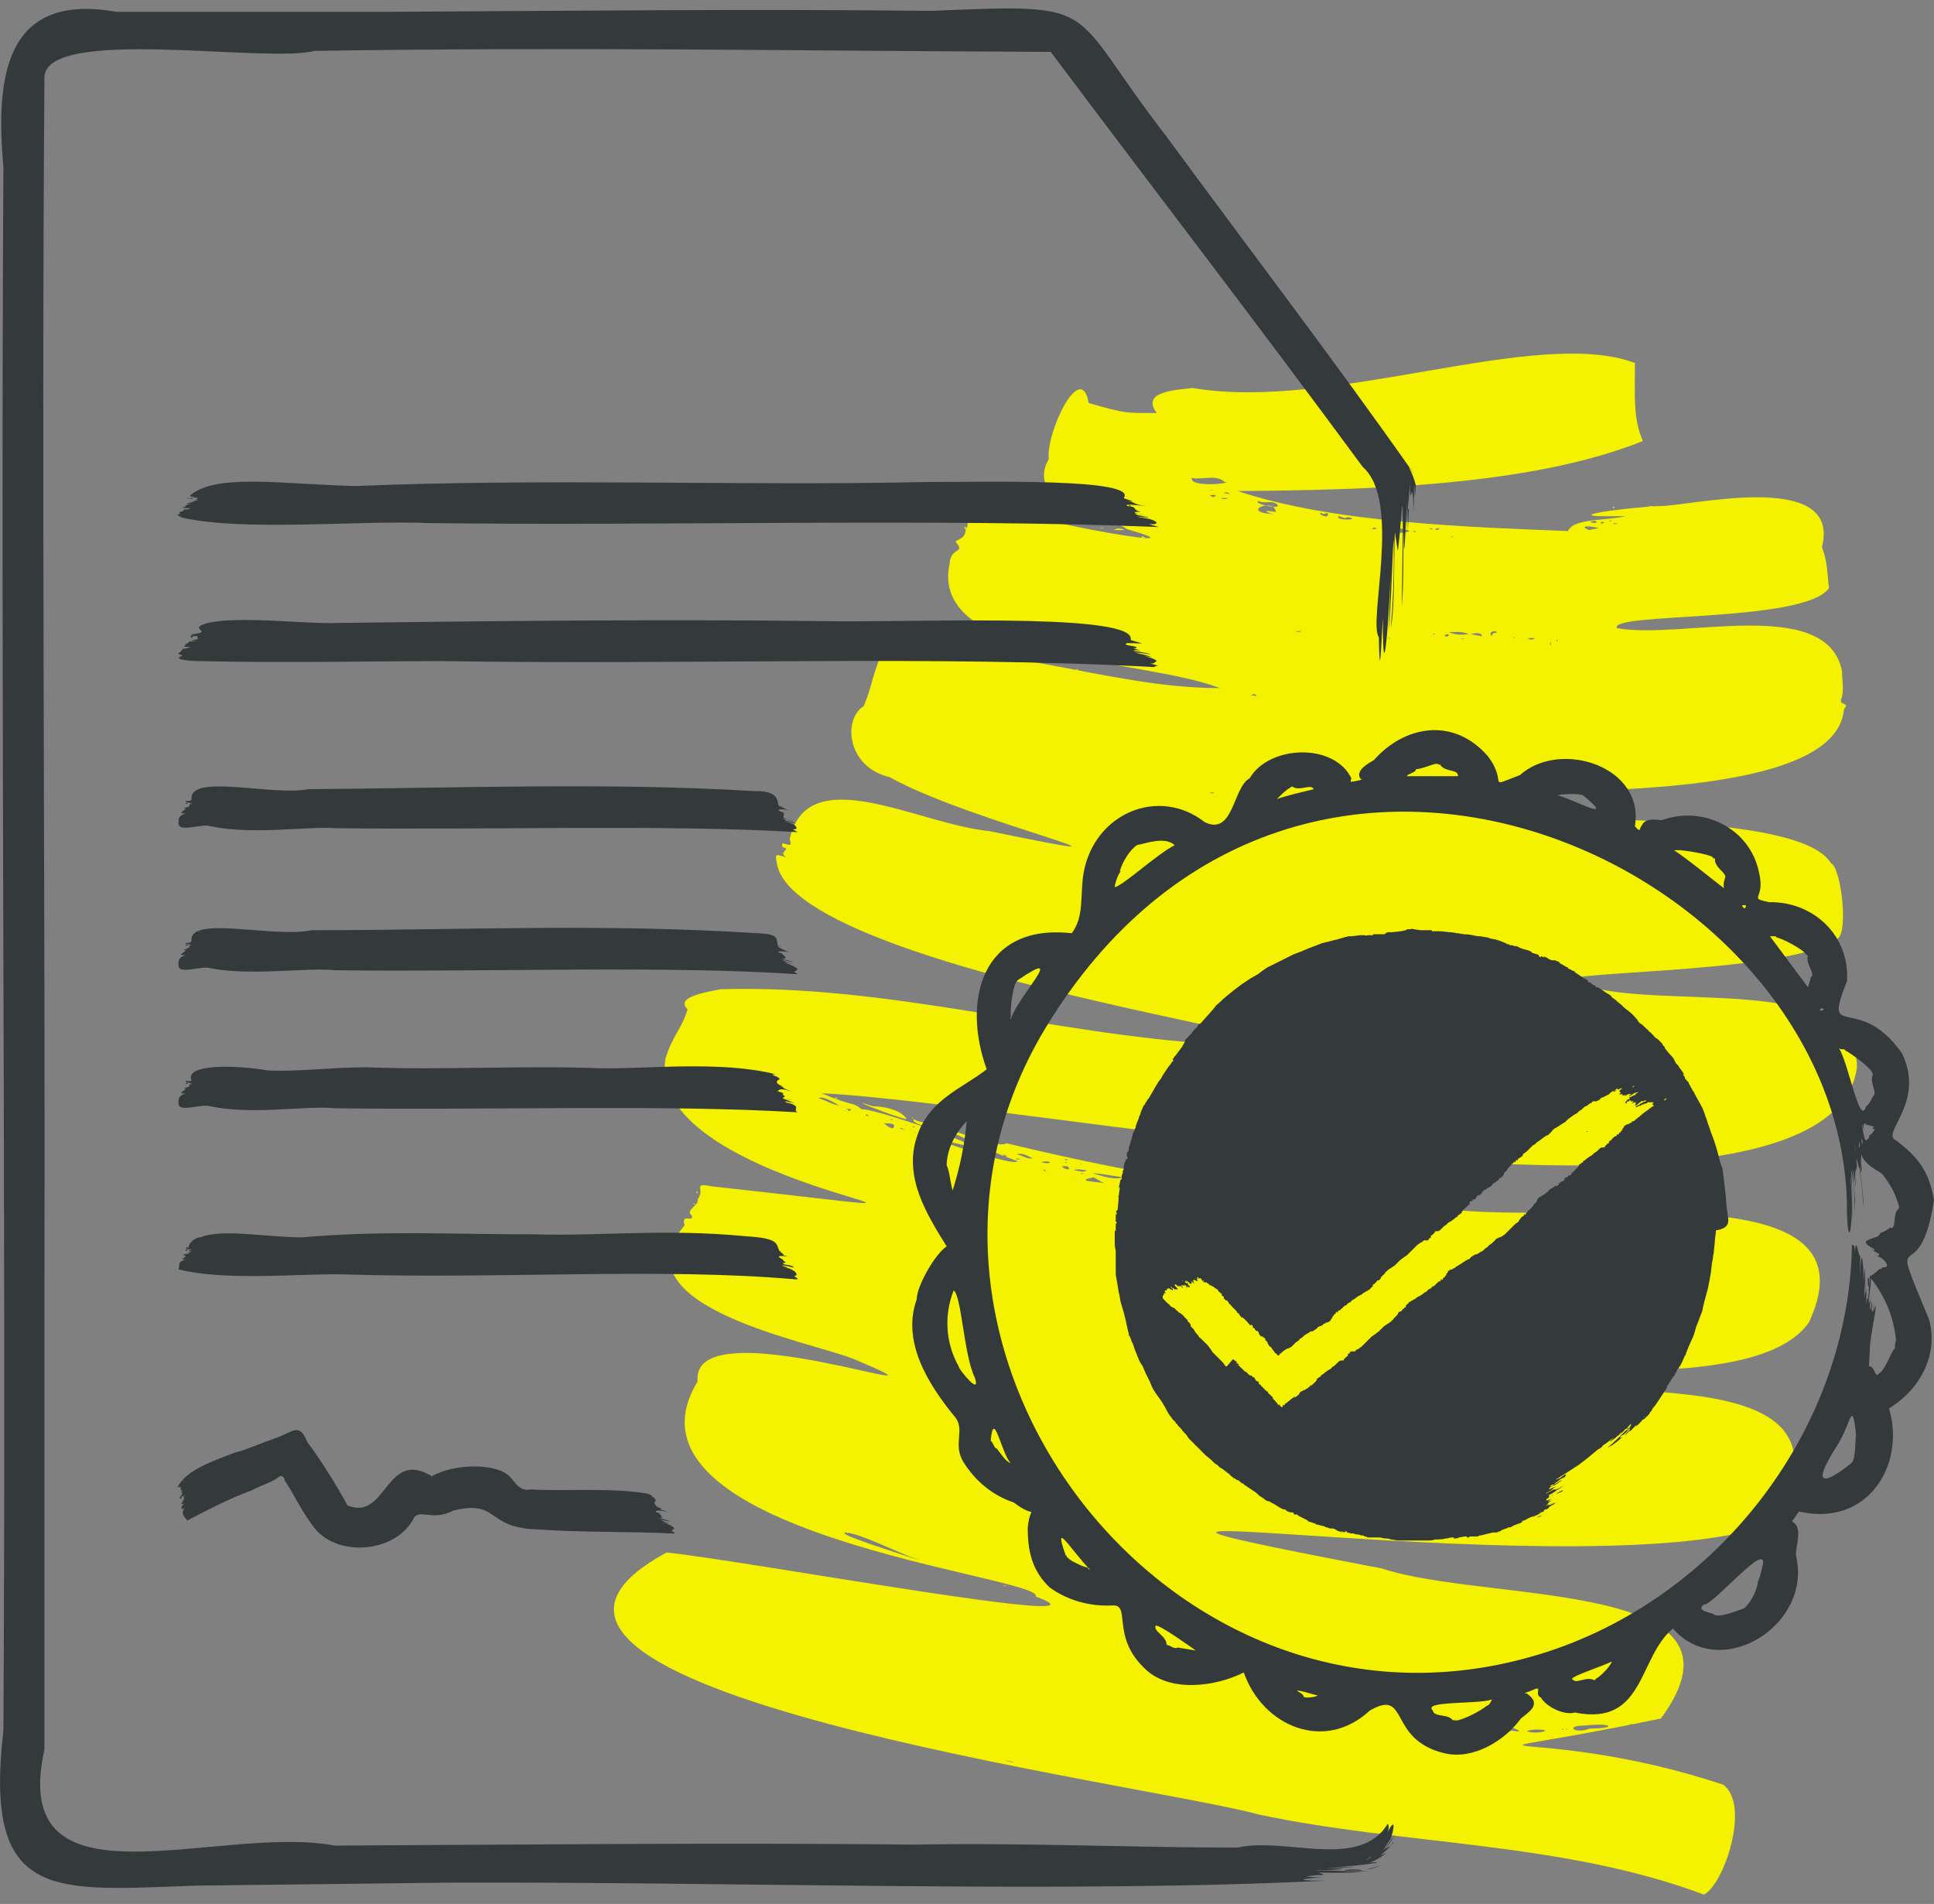
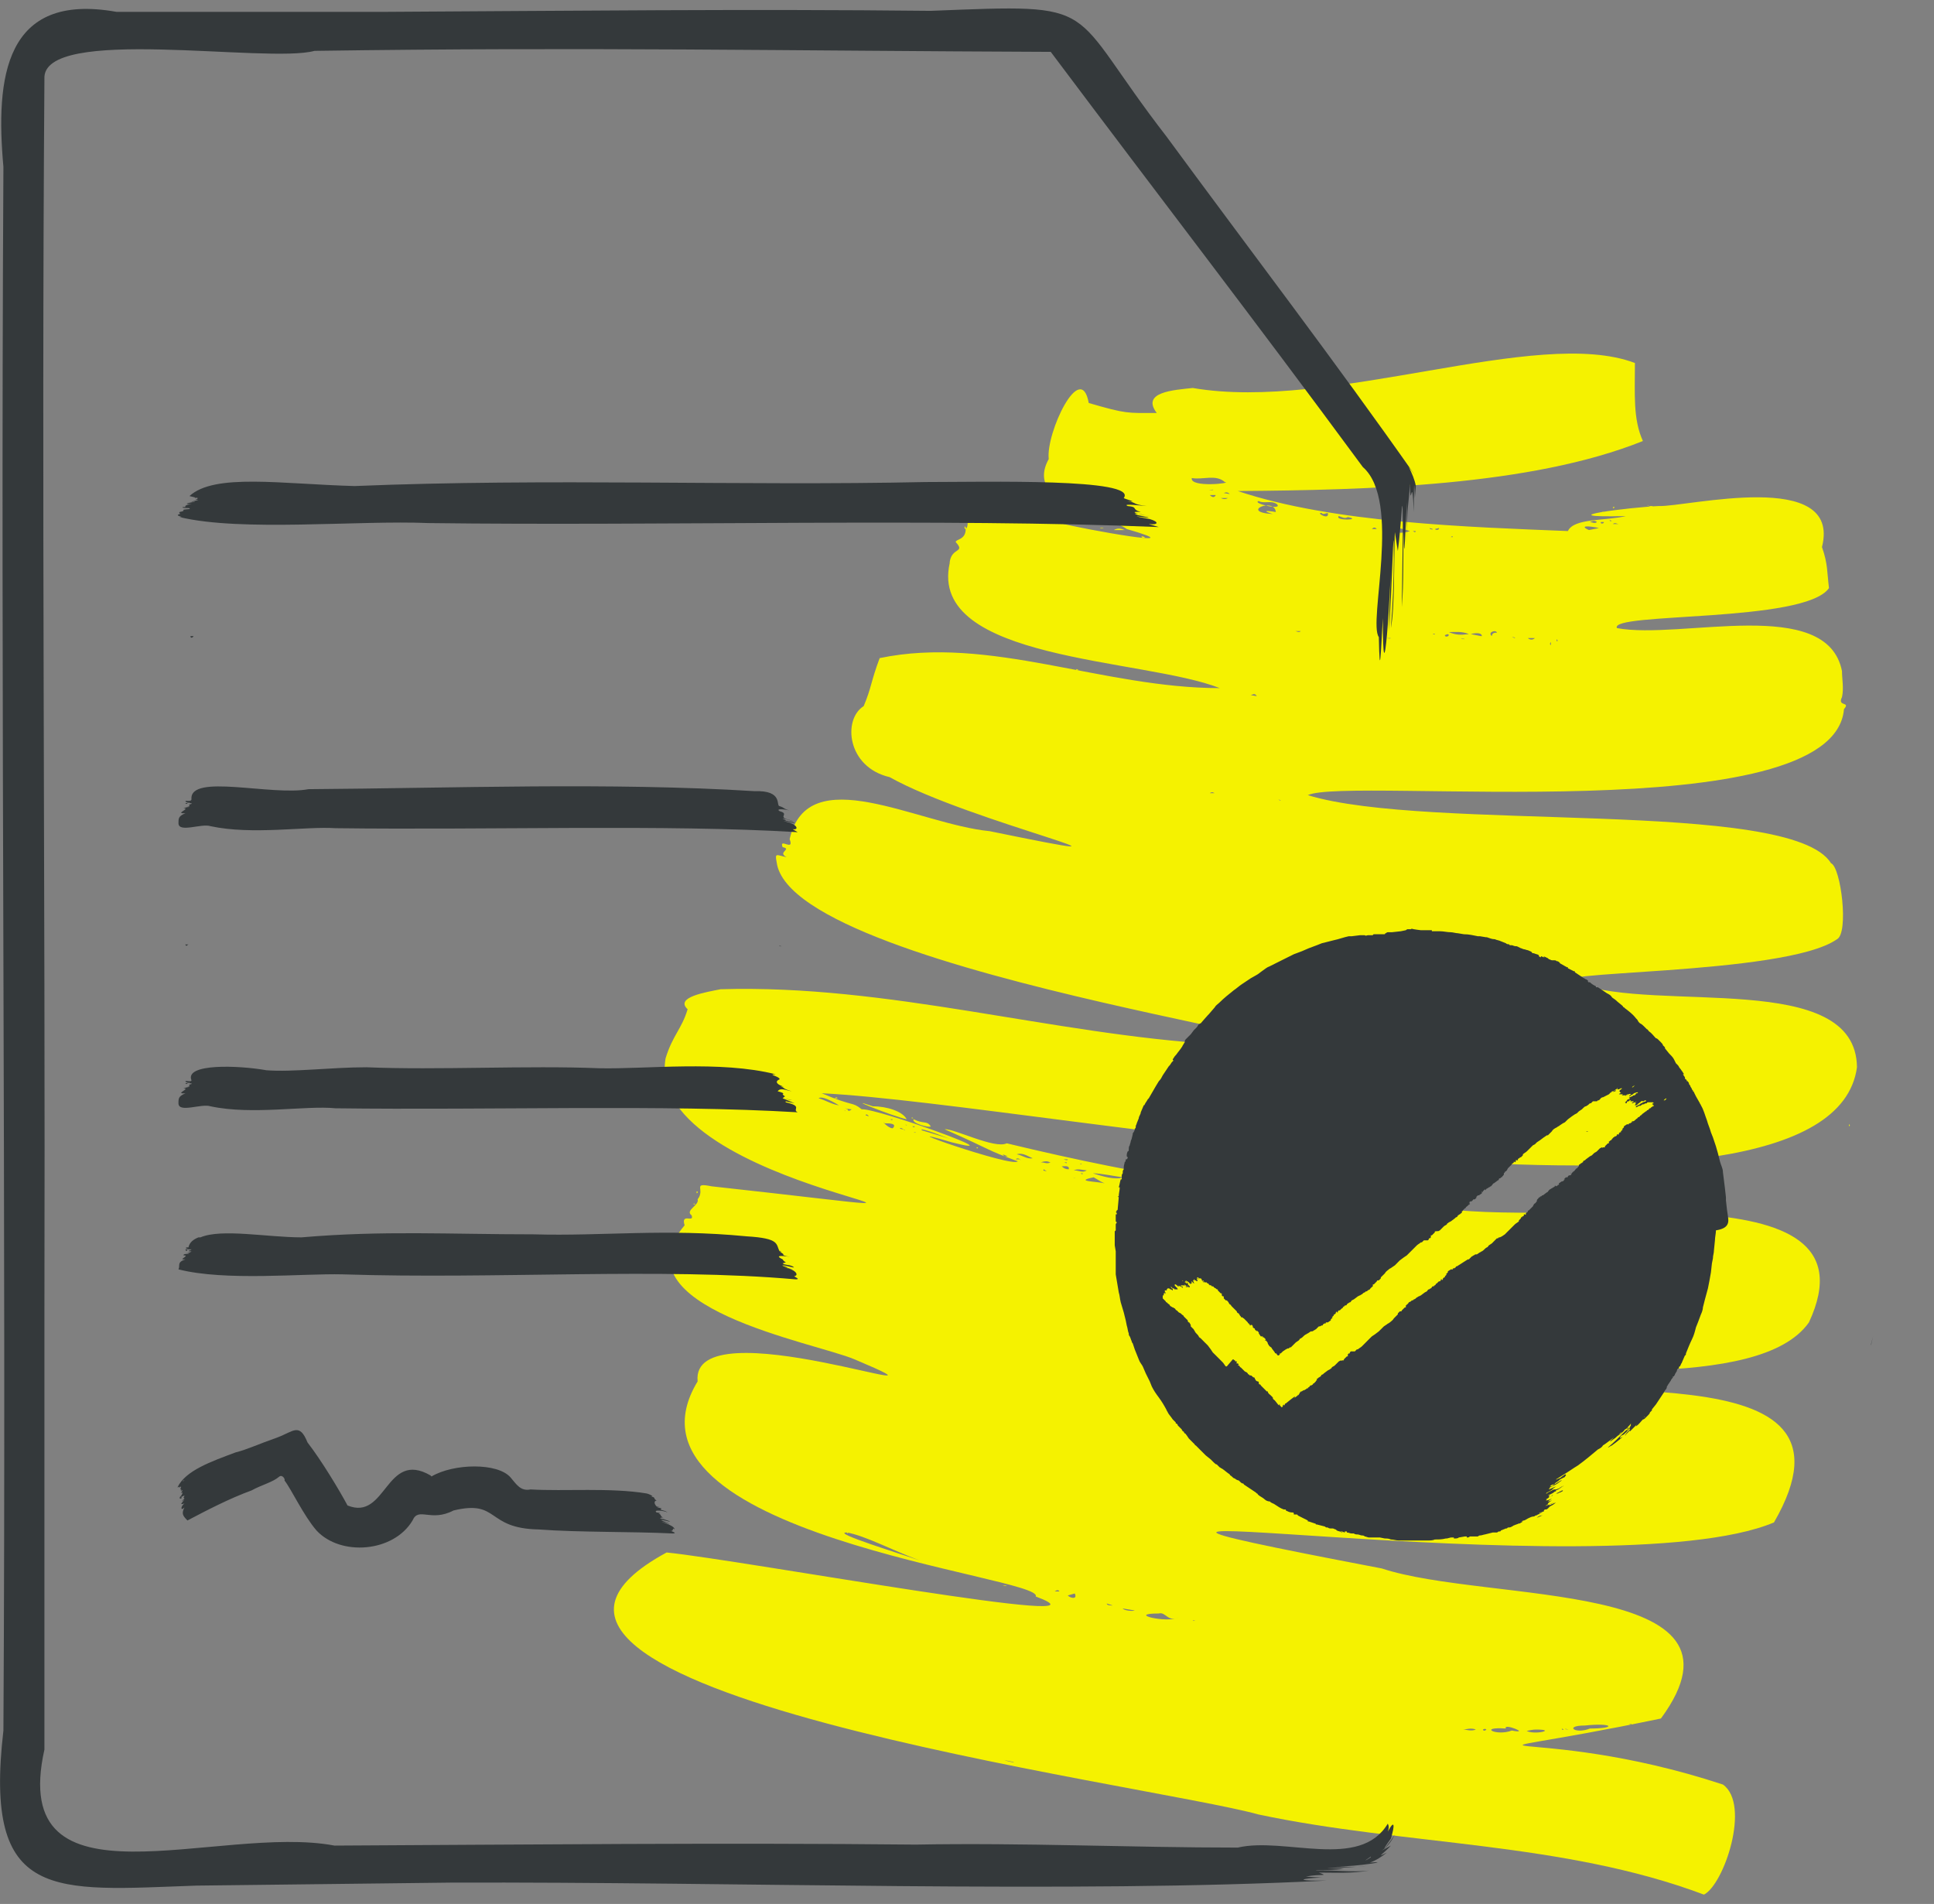
<svg xmlns="http://www.w3.org/2000/svg" width="64" height="63" viewBox="0 0 64 63" fill="none">
  <rect x="0" y="0" width="64" height="63" fill="#808080" stroke="none" />
  <path d="M32.056 16.976C33.182 16.149 34.142 17.506 35.069 17.307C35.83 17.506 39.703 18.201 37.287 17.506C36.757 17.076 33.844 16.744 34.705 15.189C34.605 14.328 35.764 11.878 36.029 13.335C37.287 13.699 37.287 13.666 38.28 13.666C37.75 12.971 38.843 12.905 39.471 12.838C44.073 13.633 50.859 10.786 54.103 12.011C54.103 13.037 54.036 13.865 54.367 14.593C50.66 16.082 45.264 16.215 40.961 16.248C44.106 17.307 48.641 17.44 51.885 17.572C52.083 17.142 53.11 17.241 53.805 17.076C51.057 17.142 54.003 16.778 54.897 16.744C55.824 16.778 60.955 15.487 60.293 18.102C60.491 18.664 60.458 18.929 60.525 19.459C59.73 20.617 53.242 20.253 53.507 20.783C55.625 21.18 60.458 19.691 60.955 22.206C60.955 22.471 61.021 22.769 60.955 23.067C60.789 23.398 61.253 23.199 61.021 23.464C60.69 27.503 44.602 25.682 43.278 26.311C47.284 27.536 59.267 26.41 60.591 28.562C60.922 28.694 61.187 30.879 60.789 31.078C59.068 32.303 50.362 32.104 52.183 32.534C54.864 33.527 61.418 32.071 61.451 35.315C60.558 41.869 34.639 36.54 27.191 36.175C28.283 36.639 28.183 36.44 28.515 36.705C29.044 36.672 33.712 38.36 31.494 37.798C29.044 37.069 33.546 38.658 33.678 38.426C32.52 37.996 32.983 38.129 31.262 37.367C31.56 37.334 32.917 38.029 33.314 37.831C37.982 38.956 41.789 39.552 47.284 39.916C51.587 40.744 62.312 38.493 59.862 43.756C58.207 46.106 51.256 45.08 47.648 45.477C51.752 46.669 62.113 44.484 58.704 50.376C53.209 52.694 29.772 48.854 45.728 51.899C49.237 53.058 58.373 52.23 54.963 56.864C46.986 58.52 50.594 56.931 57.016 59.049C57.943 59.711 57.049 62.359 56.387 62.691C51.719 60.936 46.522 61.069 41.656 60.042C37.982 59.016 13.685 55.904 22.06 51.37C24.642 51.634 37.386 53.985 34.274 52.826C34.605 52.164 20.007 50.774 23.086 45.709C22.821 43.16 32.586 46.801 28.283 44.981C26.959 44.418 20.338 43.259 22.655 40.545C22.523 40.115 22.986 40.479 22.887 40.214C22.655 40.048 23.152 39.883 23.086 39.684C23.351 39.353 22.887 39.122 23.549 39.254C36.227 40.644 21.232 39.486 22.026 35.017C22.258 34.256 22.556 34.057 22.755 33.395C22.324 32.998 23.351 32.832 23.847 32.733C29.408 32.567 34.771 34.222 40.266 34.553C49.071 35.017 26.197 32.402 25.701 28.529C25.635 28.198 25.701 28.297 26.032 28.363C25.701 28.198 26.23 28.099 25.899 28.032C25.767 27.701 26.297 28.198 26.131 27.767C26.727 25.119 30.368 27.271 32.752 27.503C39.372 28.86 32.09 27.205 29.441 25.715C28.018 25.384 27.886 23.795 28.581 23.365C28.846 22.736 28.812 22.57 29.11 21.776C32.752 21.015 36.492 22.769 40.365 22.769C37.849 21.776 30.699 21.875 31.428 18.631V18.598C31.494 18.102 31.957 18.3 31.626 17.936C31.626 17.837 31.957 17.87 31.957 17.506C32.09 17.373 31.957 17.175 32.056 16.976ZM35.201 38.46C35.267 38.46 35.3 38.526 35.3 38.46H35.201ZM47.019 20.915C46.919 20.915 46.986 20.915 47.019 20.915V20.915ZM51.852 57.229C51.785 57.162 51.785 57.229 51.852 57.229C51.885 57.262 51.918 57.229 51.852 57.229ZM48.409 21.147H48.475C48.409 21.114 48.277 21.147 48.409 21.147ZM54.566 16.744C54.434 16.645 54.566 16.811 54.699 16.744H54.566ZM53.904 57.063H54.036C53.97 57.03 53.904 57.063 53.904 57.063ZM42.252 26.443C42.318 26.443 42.351 26.51 42.384 26.477L42.252 26.443ZM28.051 36.705C28.051 36.771 28.117 36.771 28.183 36.705C28.051 36.705 27.852 36.639 28.051 36.705ZM33.745 38.36C33.844 38.46 33.712 38.261 33.612 38.36H33.745ZM29.905 37.367C29.938 37.433 29.971 37.4 29.905 37.367C29.739 37.268 29.739 37.367 29.905 37.367ZM53.573 17.34C53.507 17.34 53.441 17.274 53.374 17.34H53.573ZM33.347 38.261L33.182 38.195C33.248 38.294 33.281 38.261 33.347 38.261ZM50.495 57.262C50.759 57.427 51.554 57.229 50.825 57.229C50.627 57.229 50.23 57.361 50.495 57.262ZM41.458 39.784C41.623 39.883 41.789 39.784 41.491 39.784H41.458ZM35.367 38.691C35.4 38.559 35.234 38.592 35.135 38.592C35.201 38.658 35.267 38.691 35.367 38.691ZM41.491 40.015C41.027 40.015 41.325 40.082 41.623 40.115L41.491 40.015ZM43.742 16.976C43.51 16.943 44.006 17.241 43.94 16.976C43.874 16.976 43.775 17.042 43.742 16.976ZM35.565 52.727L35.334 52.793C35.433 52.892 35.665 52.925 35.565 52.727ZM44.304 17.076C44.139 17.241 45.099 17.208 44.602 17.109C44.503 17.175 44.404 17.109 44.304 17.076ZM29.276 37.169C29.143 37.036 29.375 37.334 29.541 37.334C29.706 37.169 29.408 37.169 29.276 37.169ZM52.58 17.539L52.911 17.473C52.646 17.407 52.216 17.373 52.58 17.539ZM27.753 36.573C27.919 36.672 27.224 36.209 27.091 36.341C27.323 36.407 27.521 36.54 27.753 36.573ZM41.656 16.579C41.391 16.645 42.484 16.91 42.252 16.678C42.053 16.546 41.822 16.678 41.656 16.579ZM38.346 53.389C37.254 53.389 38.611 53.72 39.008 53.521C38.644 53.687 38.578 53.323 38.346 53.389ZM52.58 57.196C53.54 57.196 53.374 56.997 52.447 57.096C51.752 57.096 52.117 57.394 52.613 57.196H52.58ZM40.531 15.95C40.233 15.685 39.802 15.884 39.438 15.818C39.372 16.149 40.829 15.983 40.531 15.95ZM28.018 50.708C27.488 50.708 29.872 51.436 30.434 51.634C29.541 51.303 28.614 50.807 28.018 50.708ZM49.832 57.196C48.906 57.129 49.501 57.46 50.031 57.262C50.693 57.394 49.733 56.997 49.832 57.196ZM42.12 17.009C41.789 16.91 41.855 16.877 42.219 16.943C42.186 16.447 40.994 16.943 42.12 17.009ZM46.655 17.572C46.357 17.473 46.059 17.407 45.761 17.506C45.993 17.638 46.423 17.671 46.655 17.572ZM37.187 38.956C36.856 38.923 36.459 38.824 36.161 38.824C36.492 38.923 36.889 39.055 37.187 38.956ZM36.194 38.956C35.532 39.089 36.261 39.089 36.558 39.155C36.426 39.122 35.896 38.758 36.194 38.956ZM30.501 37.4L31.494 37.698C31.163 37.599 30.832 37.433 30.501 37.367V37.4ZM34.175 38.327C34.01 38.261 33.844 38.129 33.645 38.195C33.844 38.228 33.976 38.36 34.175 38.327ZM48.608 20.982C48.376 20.882 48.144 20.915 47.946 20.915C48.177 21.015 48.343 21.015 48.608 20.982ZM35.532 38.724C35.698 38.724 35.83 38.824 35.963 38.724C35.83 38.724 35.698 38.658 35.532 38.724ZM48.409 57.229C48.541 57.229 48.674 57.295 48.839 57.229C48.674 57.162 48.508 57.229 48.409 57.229ZM49.038 21.048C49.038 20.915 48.773 20.948 48.674 20.982L49.005 21.048H49.038ZM42.583 40.214C42.417 40.214 42.285 40.082 42.153 40.115C42.252 40.214 42.451 40.181 42.583 40.214ZM49.535 20.948C49.535 20.816 49.203 20.915 49.369 21.048C49.369 20.948 49.468 20.915 49.568 20.948H49.535ZM37.154 53.223C37.187 53.289 37.485 53.323 37.551 53.289L37.154 53.223ZM40.034 16.38C40.122 16.469 40.189 16.469 40.233 16.38H40.034ZM34.738 38.46C34.672 38.416 34.572 38.416 34.44 38.46C34.572 38.46 34.639 38.526 34.771 38.46H34.738ZM52.613 17.274C52.679 17.274 52.779 17.34 52.845 17.274C52.779 17.208 52.679 17.241 52.613 17.274ZM35.069 52.694C35.047 52.605 34.992 52.594 34.903 52.66H35.102L35.069 52.694ZM40.398 16.48C40.486 16.524 40.564 16.524 40.63 16.48H40.398ZM33.546 58.321C33.579 58.288 33.215 58.255 33.215 58.222C33.314 58.288 33.447 58.288 33.546 58.321ZM50.561 21.114C50.627 21.18 50.726 21.18 50.792 21.114H50.561ZM35.598 38.989C35.466 38.956 35.532 38.989 35.598 38.989C35.4 38.89 35.598 38.923 35.598 38.989ZM47.813 21.015C47.813 21.081 47.913 21.081 47.946 21.015C47.913 20.948 47.846 21.015 47.813 21.015ZM37.32 39.022C37.386 39.155 37.419 39.155 37.452 39.022H37.32ZM43.047 20.882H42.848C42.914 20.882 42.98 20.948 43.047 20.882ZM41.391 23.001L41.59 23.034C41.524 22.935 41.491 22.968 41.391 23.001ZM49.203 57.262C49.17 57.196 49.137 57.196 49.071 57.229C49.104 57.295 49.137 57.262 49.203 57.229V57.262ZM47.482 17.506C47.548 17.572 47.648 17.506 47.615 17.473L47.482 17.506ZM40.498 16.314L40.696 16.347C40.63 16.281 40.564 16.281 40.498 16.314ZM40.034 26.245H40.2C40.167 26.245 40.133 26.179 40.034 26.245ZM36.625 53.058C36.625 53.124 36.757 53.124 36.823 53.124L36.625 53.058ZM45.562 17.506C45.496 17.44 45.463 17.44 45.397 17.506H45.562ZM34.539 38.691C34.506 38.758 34.539 38.724 34.639 38.758L34.539 38.691ZM35.201 38.36C35.201 38.36 35.334 38.426 35.334 38.36H35.168H35.201ZM45.893 21.114C45.926 21.114 45.993 21.147 46.026 21.114H45.893ZM40.133 16.215C40.2 16.182 40.034 16.215 40.001 16.215H40.133ZM27.952 36.738C27.985 36.738 28.018 36.738 27.952 36.738C27.919 36.738 28.051 36.804 27.952 36.738ZM40.663 39.651C40.685 39.695 40.718 39.695 40.762 39.651H40.663ZM30.004 37.235C30.037 37.202 29.905 37.235 29.905 37.202L30.004 37.235ZM28.746 36.937C28.746 36.904 28.647 36.838 28.647 36.904L28.746 36.937ZM51.322 21.246C51.322 21.246 51.256 21.313 51.322 21.346V21.246ZM33.182 52.462C33.182 52.462 33.281 52.495 33.314 52.462H33.182ZM50.13 21.114C50.163 21.081 50.031 21.081 50.031 21.081L50.13 21.114ZM51.521 21.147C51.521 21.18 51.487 21.213 51.521 21.213C51.554 21.213 51.554 21.213 51.521 21.147ZM47.317 17.473C47.284 17.506 47.416 17.539 47.416 17.506L47.317 17.473ZM51.686 57.196C51.686 57.262 51.719 57.229 51.752 57.229L51.686 57.196ZM37.254 39.055C37.254 39.055 37.32 39.089 37.32 39.055H37.254ZM46.754 17.572C46.82 17.605 46.82 17.638 46.853 17.572H46.754ZM43.841 34.785C43.874 34.752 43.775 34.752 43.742 34.752H43.841V34.785ZM30.203 37.268C30.17 37.268 30.269 37.334 30.269 37.268H30.203ZM34.936 52.892L35.036 52.925H34.936V52.892ZM39.471 53.62C39.471 53.654 39.571 53.62 39.538 53.62H39.471ZM35.234 38.89C35.168 38.791 35.267 38.89 35.234 38.89V38.89ZM52.977 17.274C52.944 17.34 53.077 17.34 53.077 17.274H52.977ZM29.474 37.036C29.474 37.069 29.541 37.069 29.541 37.036H29.474ZM42.782 39.916C42.815 39.949 42.848 39.982 42.848 39.916H42.782ZM44.9 35.878C44.9 35.844 44.834 35.844 44.834 35.878H44.9ZM47.416 20.982C47.449 20.982 47.482 21.015 47.482 20.982C47.482 20.982 47.449 20.948 47.416 20.982ZM35.764 38.824C35.764 38.824 35.83 38.89 35.83 38.824H35.764ZM40.266 39.85C40.266 39.817 40.167 39.817 40.2 39.85H40.266ZM30.236 37.467C30.236 37.467 30.302 37.5 30.302 37.467H30.236ZM38.611 39.287C38.644 39.287 38.677 39.287 38.611 39.287C38.611 39.32 38.677 39.32 38.611 39.287ZM35.797 38.526C35.797 38.504 35.775 38.504 35.731 38.526H35.797ZM48.012 17.771H48.078C48.078 17.738 48.045 17.738 48.012 17.771ZM61.187 37.268C61.187 37.268 61.253 37.235 61.187 37.202V37.268ZM53.341 17.241C53.341 17.241 53.242 17.175 53.275 17.241H53.341Z" fill="#F5F200" />
  <path d="M28.879 36.606C29.342 36.606 29.872 36.772 30.004 37.036C29.541 36.937 27.819 36.242 28.879 36.606ZM30.236 37.036C30.567 37.202 30.666 37.07 30.799 37.268C30.799 37.334 30.136 37.169 30.236 37.036ZM36.856 17.539C36.989 17.473 37.055 17.473 37.22 17.539H36.856ZM36.525 17.473H36.393C36.437 17.451 36.481 17.451 36.525 17.473ZM37.783 17.738C37.816 17.771 37.882 17.738 37.882 17.804C37.882 17.804 37.75 17.804 37.783 17.738ZM23.053 39.486V39.42C23.086 39.42 23.119 39.453 23.053 39.486ZM53.109 16.976H52.977C53.043 16.91 53.076 16.943 53.109 16.976ZM53.374 16.778H53.441C53.407 16.811 53.374 16.844 53.374 16.778ZM32.321 37.963C32.321 37.963 32.387 37.963 32.354 37.996H32.321V37.963ZM34.142 21.942H34.208C34.208 21.942 34.175 21.975 34.142 21.942ZM35.631 22.14L35.698 22.174H35.598L35.631 22.14ZM50.097 57.527C50.031 57.56 49.965 57.527 49.932 57.494H50.097V57.527ZM53.275 16.976H53.242C53.242 16.91 53.308 16.91 53.275 16.976ZM27.72 36.341H27.621C27.687 36.275 27.72 36.341 27.72 36.341ZM31.99 17.506C31.891 17.506 31.924 17.473 31.924 17.407L31.99 17.506ZM30.236 37.003H30.17C30.17 36.937 30.203 37.003 30.236 37.003ZM23.02 39.85H22.953C22.953 39.784 22.986 39.85 23.02 39.85ZM28.018 50.708C28.018 50.708 28.084 50.708 28.051 50.741L28.018 50.708Z" fill="#F5F200" />
-   <path d="M64 39.718C63.835 38.725 63.437 38.261 62.742 37.732C62.213 37.5 63.735 36.507 62.941 34.852C61.484 32.8 60.293 34.521 61.12 32.468C61.219 30.946 59.995 29.82 58.538 29.853C57.81 29.688 58.439 29.787 58.207 28.86C57.909 27.404 56.353 26.642 54.996 27.139C54.533 27.073 54.4 27.172 54.334 27.305C54.235 27.437 54.301 27.569 54.102 27.338C54.434 25.352 51.62 24.458 50.296 25.649C49.137 26.08 49.932 25.947 49.236 25.02C48.078 23.696 46.456 24.027 45.463 25.153C45.364 25.219 44.801 25.484 45.032 25.782C45.231 25.782 44.569 25.914 44.701 25.848C44.701 25.782 44.701 25.749 44.734 25.782C44.172 24.557 41.987 24.656 41.358 25.749C40.795 26.047 40.828 27.669 39.868 27.205C38.346 26.014 36.227 26.907 35.863 28.86C35.731 29.589 35.896 30.317 35.466 30.88C32.487 30.549 31.825 33.097 32.652 35.382C31.858 36.01 30.732 36.374 30.335 37.632C29.905 38.956 30.666 40.181 31.328 41.241C30.931 41.505 30.335 42.565 30.335 42.995C29.838 44.385 30.699 45.776 31.56 46.835C31.99 47.298 31.494 47.762 31.891 48.391C32.288 49.02 32.851 49.483 33.546 49.715C34.373 50.344 34.109 49.649 34.009 50.542C34.009 51.304 34.142 51.966 34.738 52.529C35.334 52.959 36.062 53.157 36.79 53.124C37.452 53.058 36.757 54.117 37.849 55.177C38.677 56.037 40.233 55.806 41.16 55.342C41.788 57.13 43.841 57.99 45.33 56.6C46.654 55.839 45.893 57.593 47.846 58.023C48.773 58.222 49.799 57.593 50.329 56.865C50.528 56.699 50.792 56.534 50.759 56.335C50.759 56.236 50.66 56.137 50.528 56.037C50.494 56.037 50.494 56.004 50.494 56.037C50.362 56.037 50.627 55.971 50.759 55.905C51.057 55.773 50.759 56.07 50.991 56.17C51.19 56.501 51.785 56.766 52.116 56.666C54.434 57.13 54.202 54.846 55.36 53.886C56.916 55.673 59.995 53.786 59.432 51.469C59.399 51.204 59.697 50.542 59.3 50.344L59.531 50.013C61.782 50.542 63.073 48.49 62.511 46.603C63.504 46.007 64.166 44.849 63.835 43.657C62.378 40.148 63.504 42.929 64 39.718ZM31.99 37.103C31.924 37.864 31.758 38.659 31.527 39.387C31.46 39.221 31.427 38.758 31.328 38.559C31.328 38.03 31.626 37.467 31.99 37.103ZM31.725 45.213C31.295 44.452 31.229 43.525 31.56 42.697C31.825 42.896 31.891 44.816 32.255 45.577C32.487 46.239 31.725 45.312 31.725 45.213ZM62.014 37.401C62.014 37.434 61.915 37.566 61.848 37.566C61.882 37.632 61.815 37.699 61.782 37.699C61.683 37.93 61.584 36.937 61.65 37.268L61.683 37.434C61.683 37.334 61.617 37.103 61.782 37.202C61.584 37.202 61.815 37.202 61.948 37.268H62.014L61.981 37.334C61.882 37.368 62.113 37.334 62.014 37.401ZM61.617 37.864C61.55 37.632 61.617 37.963 61.617 37.864C61.55 37.533 61.683 37.765 61.617 37.864ZM61.054 34.752C61.253 34.852 61.882 35.315 61.948 35.481C61.915 35.514 62.014 35.481 61.948 35.514C62.014 35.514 61.948 35.58 61.981 35.547C61.848 35.812 62.146 36.176 61.981 36.275C61.981 36.275 61.848 36.573 61.749 36.606C61.55 37.334 61.153 35.117 60.855 34.686C60.955 34.752 61.054 34.686 61.054 34.752ZM61.517 37.765C61.517 37.765 61.584 37.963 61.517 37.963V37.765ZM60.359 33.395C60.326 33.428 60.226 33.495 60.226 33.395C60.226 33.395 60.293 33.329 60.359 33.395ZM58.77 31.012C58.968 31.045 59.664 31.409 59.763 31.575C59.763 31.608 59.829 31.575 59.763 31.575C59.829 31.575 59.763 31.641 59.829 31.608C59.73 31.906 60.094 32.204 59.928 32.336L59.829 32.667L58.571 30.979H58.77V31.012ZM57.777 29.953C57.777 30.052 57.711 30.118 57.644 29.953H57.777ZM55.559 28.132C55.758 28.132 56.552 28.265 56.684 28.364C56.651 28.43 56.718 28.364 56.684 28.397C56.751 28.397 56.684 28.43 56.751 28.397C56.718 28.728 57.181 28.893 57.082 29.059C57.082 29.092 57.016 29.191 57.049 29.39C56.651 29.092 55.857 28.43 55.394 28.132H55.559ZM52.348 26.311C52.348 26.245 52.348 26.311 52.381 26.311C53.507 27.238 52.183 26.51 51.554 26.311C51.653 26.278 52.249 26.245 52.348 26.311ZM51.52 26.311C51.587 26.345 51.487 26.311 51.487 26.311H51.52ZM46.853 25.451C47.085 25.451 47.515 25.219 47.581 25.285C47.614 25.252 47.614 25.352 47.648 25.285C47.78 25.55 48.243 25.451 48.243 25.649C48.276 25.649 48.243 25.649 48.243 25.683H46.555C46.555 25.616 46.886 25.55 46.853 25.451ZM42.682 26.08C42.682 26.014 42.748 26.08 42.748 26.014C42.98 26.212 43.377 25.914 43.477 26.113C43.212 26.179 42.484 26.345 42.252 26.444C42.45 26.245 42.583 26.113 42.682 26.08ZM37.055 28.827C37.154 28.496 37.386 28.132 37.618 27.966C37.949 27.9 38.544 27.669 38.875 27.966C38.28 28.265 37.187 29.291 36.889 29.357C36.889 29.291 36.956 28.993 37.088 28.827H37.055ZM33.678 32.435C35.367 31.277 33.678 32.965 33.447 33.726V33.495C33.447 33.296 33.513 32.568 33.678 32.435ZM32.983 47.927C32.917 47.96 32.851 47.696 32.818 47.729C32.884 47.696 32.785 47.729 32.818 47.696C32.752 47.696 32.818 47.629 32.785 47.662C32.884 46.603 33.116 48.027 33.447 48.424C33.248 48.325 33.116 48.093 32.983 47.927ZM35.995 51.866C35.863 51.866 35.334 51.602 35.334 51.535C35.267 51.535 35.334 51.469 35.267 51.469C34.837 50.244 35.4 51.237 36.062 51.933C36.062 51.933 35.995 51.933 35.995 51.866ZM38.975 54.515C38.875 54.581 38.71 54.448 38.677 54.448C38.644 54.481 38.71 54.382 38.677 54.448C38.611 54.448 38.677 54.382 38.611 54.448C38.611 54.117 38.147 53.985 38.246 53.786C38.18 53.786 38.28 53.786 38.246 53.786C38.412 53.786 39.339 54.448 39.571 54.614L38.975 54.515ZM43.179 56.17C43.179 56.17 43.179 56.103 43.146 56.17C43.146 56.037 42.98 56.004 42.914 55.938C43.079 55.938 43.444 56.07 43.609 56.103C43.477 56.17 43.311 56.17 43.179 56.17ZM49.203 56.435C49.038 56.6 48.376 56.931 48.177 56.931C48.177 56.865 48.144 56.964 48.144 56.931C48.144 56.964 48.111 56.865 48.078 56.931C47.946 56.699 47.449 56.832 47.416 56.6C47.052 56.269 48.872 56.401 49.369 56.236C49.336 56.335 49.236 56.468 49.203 56.435ZM52.812 55.541C52.812 55.607 52.745 55.541 52.778 55.607C52.514 55.441 52.15 55.739 52.05 55.574C52.017 55.607 52.05 55.508 52.017 55.574C51.951 55.475 53.01 55.144 53.341 54.978C53.275 55.177 52.878 55.541 52.812 55.541ZM58.34 51.767C58.306 51.833 58.273 52.131 58.174 52.33C58.141 52.661 57.909 53.058 57.711 53.224C57.678 53.191 57.711 53.29 57.711 53.224C57.578 53.257 56.883 53.555 56.718 53.422C56.684 53.356 56.089 53.323 56.387 53.091C56.651 53.157 58.472 50.973 58.34 51.767ZM61.286 48.391C61.219 48.391 61.286 48.457 61.253 48.424C60.425 49.086 59.895 49.251 60.756 47.894C61.253 47.166 61.286 46.206 61.418 47.464C61.385 47.696 61.418 48.225 61.286 48.391ZM61.815 42.995C61.749 43.028 61.848 42.598 61.848 42.73L61.815 42.995ZM62.676 44.65C62.577 44.749 62.378 45.345 62.179 45.445C62.047 45.643 62.047 45.18 61.848 45.213L61.882 44.551V44.485C61.981 43.756 62.179 42.83 62.014 43.359C62.014 42.962 62.014 43.16 61.981 43.425C61.882 43.26 61.981 43.293 61.948 43.061C61.882 43.525 61.848 43.293 61.915 42.962C61.749 43.458 61.915 42.631 61.915 42.3C62.378 42.896 62.676 43.591 62.742 44.352C62.676 44.551 62.742 44.617 62.676 44.65ZM62.577 40.612C62.544 40.612 62.312 40.81 62.246 40.777C62.179 40.91 62.08 40.943 62.047 40.943C61.782 41.042 61.55 41.075 61.981 41.307C61.815 41.274 61.948 41.307 61.981 41.307C61.981 41.307 62.08 41.373 62.014 41.373C61.815 41.307 62.047 41.406 62.146 41.472H62.179V41.538L62.113 41.572C62.246 41.572 62.444 41.77 62.444 41.87C62.422 41.87 62.422 41.87 62.444 41.87C62.444 41.936 62.378 41.936 62.279 41.936C62.312 41.969 62.179 42.002 62.179 42.002C62.179 42.002 61.915 42.267 61.882 42.2L61.848 42.598V42.267C61.749 42.333 61.848 42.664 61.848 42.598V42.631L61.749 43.16C61.749 43.127 61.782 42.796 61.749 42.631C61.65 43.392 61.749 42.532 61.749 42.2C61.749 42.432 61.749 42.664 61.683 42.863C61.749 42.432 61.716 41.406 61.683 42.399C61.65 41.538 61.584 41.274 61.55 42.234C61.55 41.075 61.617 41.969 61.451 41.241C61.418 41.241 61.451 41.009 61.352 41.505C61.418 41.141 61.319 41.241 61.286 41.174C61.186 47.464 56.651 53.124 50.693 54.812C38.677 58.255 28.283 44.551 34.572 34.057C42.98 20.121 61.253 28.761 61.12 40.181C61.186 41.704 61.385 39.983 61.219 38.857C61.319 39.354 61.319 39.883 61.286 40.38C61.385 39.751 61.153 37.963 61.319 39.056C61.418 39.586 61.319 41.042 61.385 39.718C61.352 39.056 61.219 38.063 61.418 39.321C61.319 38.328 61.517 39.089 61.418 38.162C61.319 37.699 61.385 37.897 61.418 38.162V38.294C61.484 38.46 61.451 38.294 61.418 38.228C61.484 38.493 61.55 38.824 61.517 38.559C61.584 38.99 61.65 39.486 61.65 39.916C61.716 39.652 61.451 38.162 61.584 38.791C61.65 39.089 61.451 37.533 61.617 38.791C61.617 38.626 61.55 38.294 61.617 38.195V38.261C61.815 38.659 62.279 38.758 62.345 38.923C62.577 39.221 62.742 39.552 62.842 39.916C62.775 39.916 62.875 39.916 62.842 39.916C62.875 39.916 62.808 39.95 62.842 39.983C62.61 40.148 62.775 40.612 62.577 40.645V40.612Z" fill="#34393B" />
  <path d="M61.915 44.484V44.518L61.981 44.22L61.915 44.484Z" fill="#34393B" />
  <path d="M38.048 17.341C38.313 17.374 38.379 17.274 38.048 17.175C36.79 16.943 38.776 17.274 37.651 17.043C37.22 16.877 38.478 17.175 37.882 17.043C37.618 17.01 37.353 16.91 37.75 16.943C37.419 16.844 37.684 16.778 37.32 16.745C37.088 16.645 37.882 16.745 37.949 16.745C37.419 16.678 37.684 16.645 37.287 16.579C37.75 16.645 37.22 16.513 37.187 16.48C37.684 15.818 32.619 15.95 30.633 15.95C24.476 16.083 18.186 15.818 11.732 16.083C9.315 16.017 7.097 15.652 6.27 16.414C6.866 16.546 6.237 16.513 6.568 16.546C6.071 16.645 6.535 16.579 6.435 16.612C6.336 16.612 6.038 16.678 6.27 16.678C6.501 16.678 6.071 16.678 6.137 16.778H6.038C6.038 16.844 6.336 16.778 6.27 16.844C5.839 16.877 6.27 16.877 5.939 16.943C5.906 16.977 6.005 17.01 5.939 17.01C5.74 17.076 6.17 17.109 5.939 17.109C7.991 17.605 11.864 17.208 14.181 17.308C21.993 17.407 31.163 17.142 38.346 17.44L38.015 17.341H38.048ZM6.501 16.48H6.435C6.501 16.447 6.601 16.48 6.501 16.48Z" fill="#34393B" />
-   <path d="M37.353 16.745H37.419C37.419 16.712 37.353 16.712 37.353 16.745ZM6.402 16.48H6.303C6.303 16.546 6.402 16.48 6.402 16.48ZM6.237 16.48H6.17C6.203 16.513 6.369 16.48 6.237 16.48ZM38.213 22.041C38.445 22.041 38.213 22.008 38.048 21.942C38.246 21.975 38.18 21.909 38.28 21.875C38.213 21.776 37.783 21.677 37.618 21.677L38.114 21.743C37.882 21.644 37.22 21.544 37.783 21.611C38.412 21.71 37.849 21.578 37.551 21.544C37.419 21.544 37.618 21.478 37.75 21.544C37.684 21.478 37.353 21.445 37.618 21.445C37.618 21.346 37.121 21.379 37.287 21.28C37.916 21.28 37.949 21.346 37.419 21.18V21.114C37.32 20.253 29.772 20.617 27.19 20.551C21.563 20.485 16.101 20.551 10.871 20.617C9.812 20.617 7.826 20.386 6.866 20.617C6.535 20.717 6.535 20.75 6.667 20.882C6.766 20.982 6.038 20.982 6.435 21.048H6.535V21.114C6.667 21.18 6.038 21.18 6.535 21.213C5.972 21.247 6.435 21.213 6.137 21.313C6.137 21.445 5.906 21.379 6.303 21.412C6.005 21.511 6.071 21.412 5.972 21.578C5.74 21.644 6.137 21.677 6.005 21.71C5.674 21.842 6.402 21.875 6.634 21.875C9.282 21.942 12.559 21.875 14.645 21.875C22.788 22.008 30.931 21.677 38.213 22.074V22.041Z" fill="#34393B" />
  <path d="M6.402 21.048H6.303C6.303 21.147 6.402 21.081 6.402 21.048ZM26.23 27.437C26.462 27.47 26.363 27.271 26.065 27.205C25.734 27.106 26.131 27.205 26.297 27.238C26.264 27.172 25.966 27.172 25.999 27.139C25.602 26.973 26.561 27.271 26.164 27.139C25.668 27.04 26.164 26.94 25.8 26.841C25.635 26.742 26.032 26.775 26.197 26.841C25.866 26.742 25.999 26.742 25.8 26.675C25.668 26.675 25.933 26.146 24.973 26.179C20.173 25.881 15.009 26.08 10.209 26.113C8.984 26.345 6.27 25.583 6.336 26.444C6.336 26.543 6.137 26.477 6.137 26.51C6.137 26.576 6.468 26.576 6.303 26.609C6.17 26.642 6.402 26.675 6.137 26.709C6.402 26.709 6.137 26.709 6.071 26.742C6.336 26.742 5.74 26.94 6.137 26.907C5.906 27.006 5.906 27.073 5.906 27.238C5.906 27.569 6.667 27.238 6.965 27.337C8.355 27.636 10.11 27.337 11.103 27.404C16.234 27.47 21.993 27.271 26.396 27.536L26.23 27.437ZM6.27 26.576C6.27 26.576 6.204 26.576 6.27 26.543V26.576Z" fill="#34393B" />
  <path d="M6.203 26.576C6.27 26.543 6.203 26.576 6.137 26.576C6.137 26.609 6.203 26.609 6.203 26.576ZM10.474 50.642C11.268 51.502 13.023 51.37 13.652 50.311C13.85 49.847 14.247 50.377 15.009 49.98C16.531 49.615 16.068 50.575 17.822 50.608C19.146 50.708 20.934 50.675 22.258 50.741C22.424 50.741 22.258 50.675 22.159 50.642C22.324 50.708 22.225 50.509 22.324 50.608C22.324 50.443 21.662 50.311 21.993 50.377C22.523 50.542 21.563 50.211 21.993 50.311C22.39 50.41 22.026 50.278 21.861 50.244C21.795 50.244 21.927 50.178 21.993 50.244C21.795 50.145 21.927 50.145 21.795 50.079C21.927 50.079 21.762 50.046 21.728 50.046C21.596 49.947 21.96 49.98 22.093 50.046C21.96 49.947 21.795 49.98 21.894 49.913C21.497 49.814 22.059 49.913 21.728 49.847C21.695 49.814 21.596 49.682 21.728 49.649C21.596 49.582 21.728 49.549 21.53 49.516H21.563C21.662 49.516 21.43 49.417 21.397 49.417C20.206 49.218 18.683 49.351 17.558 49.284C17.227 49.351 17.094 49.119 16.895 48.887C16.465 48.391 15.009 48.424 14.28 48.854L14.247 48.821C12.758 47.96 12.791 50.344 11.5 49.814C11.235 49.318 10.639 48.325 10.176 47.729C9.911 47.067 9.712 47.364 9.183 47.563C8.521 47.795 8.19 47.96 7.792 48.06C6.998 48.358 6.137 48.656 5.872 49.218C6.038 49.152 5.872 49.218 5.939 49.218C6.071 49.119 5.906 49.318 6.005 49.284C5.939 49.384 6.038 49.284 6.038 49.318C6.038 49.351 5.939 49.417 6.038 49.384C6.038 49.516 5.839 49.582 6.038 49.516L6.104 49.483C6.071 49.615 6.038 49.516 6.104 49.582C6.005 49.682 5.972 49.715 6.104 49.615C6.038 49.715 5.906 49.814 6.104 49.748C5.972 49.847 5.972 50.013 6.104 49.88C6.005 50.079 6.038 50.145 6.203 50.311C6.832 49.98 7.594 49.582 8.322 49.318C8.686 49.119 9.017 49.053 9.249 48.854C9.348 48.788 9.447 48.953 9.414 48.986C9.646 49.284 10.043 50.145 10.474 50.642ZM6.071 49.02C6.038 49.02 6.071 48.953 6.104 48.986H6.071V49.02Z" fill="#34393B" />
  <path d="M6.005 49.549C6.005 49.483 6.005 49.549 5.939 49.549C5.939 49.615 6.038 49.582 6.005 49.549Z" fill="#34393B" />
  <path d="M46.158 60.705C45.926 61.069 45.595 61.433 46.026 60.837C46.158 60.407 46.158 60.175 45.926 60.605C45.992 60.407 45.926 60.374 45.926 60.341C44.999 61.896 42.517 60.771 40.961 61.135C37.419 61.135 33.877 60.97 30.302 61.036C23.847 60.97 17.491 61.036 11.069 61.069C7.23 60.341 0.245 63.386 1.47 57.891V43.326C1.503 28.86 1.37 16.447 1.47 2.61C1.37 0.823 8.852 2.114 10.407 1.683C19.411 1.551 26.131 1.683 34.771 1.716C38.644 6.88 41.292 10.29 45.099 15.454C46.39 16.579 45.264 20.585 45.628 21.081C45.661 22.604 45.694 21.578 45.761 20.452C45.761 23.498 46.026 19.757 46.059 17.804L45.959 20.883C46.059 19.79 46.125 16.579 46.125 18.466C46.125 19.194 46.092 20.022 46.026 20.783C46.158 20.121 46.125 18.566 46.158 17.605C46.191 17.804 46.224 18.036 46.257 18.234C46.39 17.274 46.423 15.586 46.423 17.903V17.605L46.39 20.088C46.456 19.294 46.423 18.367 46.456 17.572C46.456 19.095 46.522 17.241 46.555 16.612V18.069C46.555 16.546 46.621 16.778 46.654 16.017C46.688 17.043 46.721 15.487 46.787 16.943C46.787 16.679 46.787 15.421 46.82 16.48L46.853 16.083C46.82 15.884 46.721 15.652 46.621 15.454L46.82 15.719C44.172 11.945 41.358 8.271 38.611 4.53C35.201 0.127 36.624 0.127 30.798 0.359C24.774 0.293 18.782 0.359 12.791 0.392H3.853C0.146 -0.27 -0.152 2.577 0.113 5.523C0.013 23.365 0.212 40.314 0.113 57.262C-0.549 62.956 1.768 62.559 6.501 62.393L14.909 62.294C24.41 62.261 35.433 62.658 43.907 62.227H43.576C42.914 62.227 43.046 62.161 43.675 62.128H43.775L43.212 62.095C43.708 61.996 44.006 62.095 43.642 61.963C44.205 61.963 44.734 61.996 45.297 61.896C44.734 61.963 44.106 61.863 43.543 61.896C43.576 61.863 44.205 61.896 44.47 61.83C43.112 61.797 44.668 61.83 45.264 61.731C44.933 61.797 44.536 61.764 44.172 61.764C44.966 61.764 46.092 61.565 45.33 61.632C45.529 61.565 45.728 61.433 45.893 61.301C45.496 61.499 45.794 61.334 46.026 61.069L45.728 61.234C45.926 61.102 46.059 60.903 46.158 60.705ZM45.363 61.466L45.397 61.433C45.198 61.565 45.066 61.632 45.363 61.433V61.466Z" fill="#34393B" />
-   <path d="M46.092 60.97L46.026 61.069C46.092 61.003 46.158 60.937 46.092 60.97ZM46.621 16.844L46.588 17.606V16.844H46.621ZM44.503 61.897H44.999C45.297 61.863 44.47 61.83 44.503 61.897ZM45.794 61.665C45.695 61.731 45.264 61.863 45.165 61.863C45.397 61.863 45.595 61.764 45.794 61.665ZM26.396 32.071C26.33 31.939 25.635 31.773 26.098 31.873C26.628 32.038 25.436 31.641 26.098 31.806C26.495 31.906 25.999 31.74 25.866 31.74C26.131 31.707 25.899 31.608 25.866 31.542C25.535 31.476 25.999 31.442 26.164 31.542L25.767 31.343C25.635 31.111 25.899 30.913 25.072 30.88C19.875 30.549 15.34 30.78 10.308 30.78C9.05 31.045 6.303 30.284 6.336 31.111C6.336 31.244 6.137 31.178 6.137 31.211C6.137 31.244 6.468 31.277 6.303 31.277C6.17 31.31 6.402 31.343 6.137 31.376C6.402 31.376 6.137 31.376 6.071 31.442C6.336 31.442 5.74 31.608 6.137 31.608C5.906 31.674 5.906 31.773 5.906 31.939C5.906 32.27 6.667 31.939 6.965 32.038C8.355 32.303 10.11 32.005 11.103 32.104C16.234 32.171 21.993 31.939 26.396 32.237C26.197 32.104 26.33 32.171 26.396 32.071ZM6.568 30.846C6.568 30.846 6.601 30.813 6.634 30.846H6.568Z" fill="#34393B" />
  <path d="M25.8 31.31H25.866C25.866 31.31 25.734 31.277 25.8 31.31ZM6.204 31.277C6.27 31.21 6.204 31.277 6.137 31.244C6.137 31.31 6.204 31.31 6.204 31.244V31.277ZM25.999 36.441L26.297 36.507L25.899 36.341C26.297 36.408 26.33 36.441 25.899 36.341C26.032 36.209 25.999 36.341 25.899 36.209C25.966 36.176 25.866 36.143 25.734 36.11C25.833 35.977 25.999 36.077 26.197 36.11C25.866 36.01 25.999 36.01 25.833 35.944C25.568 35.911 26.065 35.977 25.899 35.944C25.701 35.878 25.635 35.779 25.8 35.712C25.8 35.613 25.37 35.547 25.668 35.547C23.847 35.084 21.364 35.381 19.842 35.348C17.458 35.249 14.479 35.414 12.129 35.315C10.97 35.315 9.679 35.481 8.819 35.414C7.892 35.249 6.104 35.183 6.336 35.746C6.336 35.812 6.137 35.746 6.137 35.779C6.137 35.845 6.468 35.845 6.303 35.878C6.17 35.911 6.402 35.944 6.137 35.977C6.402 35.977 6.137 35.977 6.071 36.01C6.336 36.01 5.74 36.209 6.137 36.176C5.906 36.275 5.906 36.341 5.906 36.507C5.906 36.838 6.667 36.507 6.965 36.606C8.355 36.904 10.11 36.573 11.103 36.672C16.234 36.739 21.993 36.54 26.396 36.805C26.197 36.706 26.595 36.606 25.999 36.474V36.441ZM6.27 35.845C6.27 35.845 6.204 35.845 6.27 35.812V35.845Z" fill="#34393B" />
  <path d="M6.204 35.845C6.27 35.812 6.204 35.845 6.137 35.845C6.137 35.878 6.204 35.878 6.204 35.845ZM26.23 42.233C26.462 42.233 26.363 42.035 26.065 41.969C25.635 41.836 26.595 42.101 26.065 41.969C26.065 41.903 25.866 41.903 25.899 41.869C26.032 41.869 26.396 42.002 26.23 41.903C26.098 41.836 25.966 41.869 25.899 41.803C26.098 41.737 25.966 41.803 25.899 41.671C25.701 41.572 25.734 41.538 26.032 41.572C26.396 41.638 25.8 41.538 25.933 41.505L25.8 41.406H25.866C25.866 41.406 25.8 41.373 25.8 41.406C25.668 41.174 25.833 40.976 24.708 40.909C21.993 40.645 19.941 40.909 17.657 40.843C14.843 40.843 12.692 40.711 9.977 40.943C8.852 40.943 7.329 40.645 6.634 40.943H6.568C6.402 41.009 6.27 41.108 6.237 41.274C6.104 41.274 6.137 41.307 6.237 41.34H6.137C6.137 41.406 6.204 41.406 6.204 41.34H6.336C6.336 41.373 6.104 41.406 6.336 41.406C6.237 41.505 6.005 41.439 6.27 41.472C6.204 41.505 6.071 41.472 6.071 41.538C6.27 41.538 6.005 41.638 6.038 41.671H6.137C5.839 41.77 5.972 41.869 5.906 42.002C7.461 42.399 10.01 42.134 11.334 42.167C16.432 42.333 21.861 41.936 26.33 42.333C26.495 42.333 26.33 42.267 26.23 42.2V42.233Z" fill="#34393B" />
  <path d="M42.318 41.34V41.406C42.384 41.373 42.318 41.373 42.318 41.34Z" fill="#34393B" />
  <path d="M52.547 37.434H52.48C52.48 37.434 52.547 37.467 52.547 37.434Z" fill="#34393B" />
  <path d="M39.273 42.433V42.466C39.273 42.466 39.273 42.499 39.306 42.499V42.466C39.284 42.466 39.273 42.455 39.273 42.433Z" fill="#34393B" />
  <path d="M54.169 36.209C54.202 36.209 54.235 36.176 54.268 36.143L54.169 36.209Z" fill="#34393B" />
  <path d="M39.802 42.399C39.78 42.399 39.78 42.399 39.802 42.399C39.802 42.432 39.835 42.432 39.868 42.432C39.835 42.432 39.802 42.399 39.802 42.399Z" fill="#34393B" />
  <path d="M57.181 40.248L57.148 40.016L57.115 39.718V39.619L57.082 39.321L57.016 38.791C57.016 38.659 56.949 38.559 56.916 38.427L56.85 38.162L56.784 37.931C56.751 37.831 56.718 37.732 56.684 37.633L56.618 37.467C56.585 37.335 56.519 37.202 56.486 37.07C56.42 36.904 56.386 36.739 56.287 36.573C56.287 36.54 56.254 36.54 56.254 36.507L56.122 36.276L56.089 36.209L56.056 36.143C56.056 36.143 56.056 36.11 56.022 36.11V36.077C55.989 36.077 55.989 36.011 55.956 35.977C55.923 35.944 55.956 35.944 55.923 35.911C55.901 35.889 55.89 35.867 55.89 35.845C55.89 35.812 55.857 35.812 55.857 35.779H55.824C55.824 35.757 55.813 35.735 55.791 35.713C55.758 35.713 55.758 35.68 55.758 35.647L55.691 35.547H55.724C55.724 35.514 55.691 35.514 55.691 35.481C55.658 35.448 55.625 35.382 55.592 35.349C55.559 35.316 55.559 35.282 55.526 35.249L55.46 35.183L55.394 35.051C55.36 34.984 55.294 34.918 55.228 34.852L55.096 34.687V34.654L55.029 34.587C55.029 34.554 54.996 34.521 54.963 34.488C54.93 34.455 54.897 34.422 54.864 34.389C54.842 34.367 54.82 34.355 54.798 34.355C54.731 34.289 54.665 34.19 54.566 34.124C54.533 34.091 54.533 34.058 54.5 34.058C54.467 34.025 54.434 33.991 54.4 33.958C54.367 33.925 54.334 33.892 54.268 33.859L54.235 33.826C54.202 33.793 54.202 33.76 54.169 33.727L54.136 33.694C54.036 33.561 53.904 33.462 53.772 33.362L53.738 33.329C53.738 33.329 53.705 33.329 53.705 33.296C53.639 33.23 53.54 33.164 53.474 33.098C53.44 33.065 53.374 33.031 53.341 32.998C53.308 32.932 53.242 32.899 53.176 32.866C53.076 32.8 52.977 32.733 52.878 32.667H52.812V32.634C52.745 32.601 52.679 32.568 52.613 32.502H52.58C52.58 32.502 52.547 32.502 52.547 32.469V32.436C52.514 32.436 52.514 32.403 52.48 32.403C52.447 32.403 52.447 32.369 52.414 32.369C52.315 32.303 52.216 32.237 52.116 32.171V32.138H52.083L51.818 32.005L51.885 32.038V32.005H51.852L51.62 31.873C51.62 31.84 51.587 31.84 51.554 31.807H51.52C51.487 31.773 51.454 31.774 51.388 31.774H51.355C51.322 31.774 51.289 31.74 51.256 31.74L51.223 31.707C51.156 31.674 51.09 31.641 51.057 31.641C51.09 31.641 51.09 31.674 51.123 31.674H51.09C51.057 31.674 51.024 31.641 50.991 31.641V31.674C50.969 31.674 50.947 31.663 50.925 31.641V31.608C50.892 31.575 50.825 31.575 50.759 31.542C50.726 31.542 50.693 31.542 50.693 31.509C50.66 31.476 50.627 31.476 50.56 31.442C50.527 31.442 50.461 31.409 50.428 31.409C50.395 31.409 50.362 31.376 50.329 31.376L50.196 31.31H50.163C50.097 31.31 50.064 31.277 50.031 31.277H49.965L49.932 31.244C49.898 31.244 49.865 31.244 49.832 31.211L49.667 31.145C49.601 31.111 49.534 31.111 49.468 31.078C49.369 31.078 49.303 31.045 49.203 31.012H49.17L48.972 30.979H48.905C48.74 30.946 48.608 30.913 48.442 30.913L48.243 30.88C48.177 30.88 48.078 30.847 48.012 30.847C47.879 30.847 47.78 30.814 47.648 30.814H47.383V30.78H47.019C46.986 30.78 46.787 30.747 46.787 30.747C46.754 30.747 46.721 30.714 46.688 30.747H46.588C46.566 30.747 46.544 30.758 46.522 30.78L46.356 30.814L46.059 30.847H45.926C45.904 30.847 45.882 30.858 45.86 30.88C45.827 30.88 45.827 30.913 45.827 30.913H45.496C45.463 30.913 45.43 30.913 45.43 30.946H45.264C45.231 30.946 45.198 30.979 45.165 30.946H44.999L44.734 30.979H44.635C44.47 31.012 44.304 31.078 44.139 31.111C44.006 31.145 43.874 31.178 43.742 31.211L43.576 31.277L43.311 31.376L43.079 31.476C42.98 31.509 42.914 31.542 42.815 31.575L42.484 31.74L42.02 31.972C41.921 32.005 41.855 32.072 41.755 32.138L41.623 32.237L41.391 32.369L41.093 32.568C40.994 32.634 40.928 32.7 40.828 32.767C40.663 32.899 40.497 33.031 40.365 33.164C40.299 33.23 40.233 33.263 40.2 33.329L40.001 33.561L39.968 33.594C39.935 33.627 39.736 33.859 39.736 33.859C39.703 33.859 39.703 33.892 39.67 33.892C39.637 33.925 39.637 33.958 39.604 33.991C39.571 34.025 39.538 34.058 39.504 34.091L39.405 34.223L39.306 34.322C39.284 34.344 39.262 34.367 39.239 34.389C39.239 34.389 39.206 34.422 39.206 34.455V34.488C39.173 34.521 39.173 34.554 39.14 34.587C39.14 34.62 39.008 34.786 39.008 34.786C38.975 34.819 38.942 34.885 38.875 34.951L38.809 35.051V35.084H38.842L38.776 35.15L38.71 35.249L38.677 35.282C38.611 35.382 38.544 35.481 38.478 35.58C38.445 35.647 38.412 35.713 38.346 35.779L38.246 35.944L38.015 36.342L37.982 36.375C37.949 36.441 37.916 36.474 37.882 36.54C37.882 36.54 37.882 36.573 37.849 36.573C37.816 36.64 37.783 36.739 37.75 36.805C37.75 36.871 37.684 36.938 37.684 37.004L37.617 37.169C37.617 37.202 37.584 37.235 37.584 37.269V37.302C37.584 37.335 37.551 37.335 37.551 37.368C37.551 37.401 37.518 37.467 37.485 37.5V37.533L37.452 37.666C37.452 37.699 37.419 37.732 37.419 37.765C37.419 37.798 37.386 37.864 37.386 37.898C37.353 37.931 37.353 37.997 37.353 38.03C37.353 38.063 37.353 38.096 37.32 38.096C37.286 38.162 37.286 38.195 37.286 38.262L37.32 38.295C37.32 38.317 37.309 38.339 37.286 38.361H37.253C37.253 38.394 37.253 38.427 37.22 38.46V38.493V38.427C37.22 38.493 37.187 38.559 37.187 38.626V38.692C37.154 38.725 37.154 38.758 37.154 38.791V38.824C37.121 38.858 37.121 38.891 37.121 38.924V39.023H37.088C37.055 39.122 37.055 39.188 37.022 39.288H37.055C37.055 39.387 37.022 39.486 37.022 39.586H36.989L37.022 39.619L36.989 39.983C36.989 40.016 36.989 40.049 36.956 40.049C36.956 40.049 36.956 40.082 36.922 40.115C36.922 40.115 36.956 40.115 36.956 40.148V40.181H36.922V40.413L36.956 40.446C36.956 40.48 36.922 40.48 36.922 40.513V40.711L36.889 40.744V41.208L36.922 41.406V42.168C36.956 42.366 36.989 42.565 37.022 42.764C37.055 42.863 37.055 42.962 37.088 43.094C37.121 43.194 37.154 43.326 37.187 43.426L37.253 43.69L37.286 43.856C37.32 43.955 37.32 44.054 37.353 44.121C37.353 44.154 37.353 44.187 37.386 44.22C37.419 44.286 37.419 44.319 37.452 44.386C37.452 44.408 37.463 44.43 37.485 44.452L37.551 44.65L37.684 44.981C37.717 45.081 37.783 45.147 37.816 45.213L37.916 45.445L38.048 45.71L38.114 45.875C38.18 46.008 38.246 46.107 38.346 46.239C38.445 46.372 38.544 46.537 38.611 46.67C38.611 46.703 38.644 46.703 38.644 46.736C38.677 46.802 38.743 46.868 38.809 46.968L38.842 47.001L38.875 47.034L38.908 47.067V47.1C38.942 47.1 38.975 47.133 38.975 47.166C38.997 47.188 39.019 47.21 39.041 47.232C39.063 47.254 39.085 47.276 39.107 47.298C39.107 47.332 39.14 47.332 39.14 47.365H39.173C39.173 47.387 39.184 47.409 39.206 47.431C39.239 47.431 39.239 47.464 39.273 47.497L39.339 47.596C39.372 47.63 39.405 47.663 39.438 47.696C39.471 47.729 39.504 47.762 39.538 47.795C39.538 47.828 39.571 47.828 39.571 47.828L39.736 47.994L39.902 48.159L40.067 48.292L40.1 48.325L40.166 48.391C40.2 48.424 40.233 48.457 40.266 48.457C40.299 48.49 40.332 48.523 40.365 48.556C40.398 48.556 40.398 48.59 40.431 48.59C40.531 48.656 40.597 48.722 40.696 48.788C40.696 48.821 40.729 48.821 40.762 48.854C40.795 48.888 40.828 48.921 40.862 48.921C40.895 48.954 40.961 48.987 40.994 48.987L41.027 49.02C41.06 49.053 41.093 49.086 41.126 49.086C41.16 49.086 41.16 49.119 41.16 49.119L41.557 49.384L41.59 49.417C41.59 49.417 41.623 49.417 41.623 49.45C41.689 49.516 41.788 49.55 41.855 49.616C41.888 49.649 41.954 49.682 42.02 49.682C42.086 49.748 42.153 49.748 42.186 49.781C42.285 49.847 42.384 49.914 42.484 49.947H42.55V49.98C42.616 50.013 42.682 50.046 42.748 50.046H42.782C42.782 50.046 42.815 50.046 42.815 50.079V50.112H42.881C42.914 50.112 42.947 50.112 42.947 50.145L43.278 50.311V50.344H43.311C43.41 50.377 43.51 50.41 43.609 50.443L43.543 50.41V50.443H43.576L43.841 50.51C43.863 50.532 43.885 50.543 43.907 50.543H43.94C43.973 50.576 44.006 50.576 44.072 50.576H44.106C44.139 50.576 44.172 50.609 44.205 50.609L44.238 50.642C44.304 50.675 44.37 50.675 44.437 50.708C44.404 50.708 44.37 50.708 44.37 50.675H44.404C44.437 50.675 44.47 50.708 44.503 50.708V50.675H44.569V50.708C44.635 50.708 44.668 50.741 44.734 50.741H44.801C44.834 50.774 44.9 50.774 44.933 50.774C44.966 50.774 45.032 50.807 45.066 50.807C45.099 50.807 45.132 50.807 45.165 50.84C45.198 50.84 45.264 50.874 45.297 50.874H45.661L45.827 50.907C45.893 50.907 45.959 50.907 46.026 50.94C46.125 50.94 46.191 50.973 46.29 50.973H47.25C47.316 50.973 47.416 50.973 47.482 50.94C47.614 50.94 47.714 50.94 47.846 50.907H47.879L48.012 50.874H48.111V50.907H48.144C48.177 50.907 48.243 50.907 48.276 50.874L48.475 50.84H48.541V50.874C48.574 50.874 48.608 50.874 48.641 50.84H48.905C48.928 50.818 48.95 50.807 48.972 50.807C49.038 50.807 49.104 50.774 49.137 50.774L49.402 50.708H49.534C49.568 50.708 49.568 50.675 49.601 50.675C49.634 50.675 49.667 50.675 49.667 50.642L49.832 50.576H49.865L49.898 50.543C49.932 50.543 49.998 50.543 50.031 50.51C50.064 50.51 50.064 50.476 50.097 50.476C50.163 50.443 50.196 50.443 50.263 50.41H50.296C50.329 50.377 50.362 50.377 50.395 50.344H50.329C50.362 50.344 50.395 50.311 50.428 50.311C50.461 50.311 50.494 50.278 50.56 50.245C50.627 50.212 50.693 50.178 50.759 50.178C50.792 50.178 50.792 50.145 50.825 50.145C50.858 50.145 50.892 50.112 50.892 50.112C50.925 50.112 50.958 50.079 50.958 50.079C50.991 50.079 51.024 50.013 51.09 50.013V49.98C51.057 49.98 51.024 50.013 50.991 50.046C50.991 50.046 50.958 50.079 50.925 50.079C50.958 50.046 50.991 50.046 51.024 50.013C51.057 50.013 51.09 49.98 51.123 49.947H51.156C51.19 49.947 51.223 49.914 51.223 49.914L51.289 49.847C51.355 49.814 51.421 49.781 51.487 49.715C51.421 49.748 51.322 49.781 51.256 49.814C51.289 49.748 51.355 49.748 51.421 49.715C51.399 49.715 51.377 49.726 51.355 49.748L51.19 49.814C51.19 49.814 51.156 49.814 51.156 49.847V49.814C51.19 49.814 51.19 49.781 51.223 49.781V49.748C51.256 49.715 51.289 49.682 51.355 49.649C51.322 49.649 51.289 49.682 51.223 49.682C51.256 49.649 51.322 49.616 51.355 49.583C51.289 49.616 51.223 49.649 51.156 49.649L51.19 49.616H51.156C51.223 49.583 51.289 49.516 51.388 49.483C51.355 49.45 51.355 49.516 51.322 49.516C51.289 49.516 51.289 49.55 51.256 49.55V49.516L51.289 49.483H51.223C51.289 49.45 51.388 49.417 51.454 49.351H51.487V49.318C51.587 49.285 51.653 49.218 51.752 49.152L51.719 49.185H51.686C51.653 49.218 51.62 49.218 51.587 49.252C51.554 49.252 51.52 49.285 51.487 49.285H51.421L51.223 49.384L51.19 49.417H51.156C51.19 49.384 51.256 49.351 51.322 49.318C51.322 49.318 51.355 49.285 51.388 49.285C51.388 49.252 51.355 49.285 51.355 49.285C51.388 49.252 51.454 49.218 51.487 49.185C51.421 49.218 51.322 49.252 51.256 49.285C51.256 49.252 51.289 49.252 51.289 49.218C51.355 49.185 51.421 49.152 51.487 49.119C51.554 49.086 51.62 49.02 51.686 48.987H51.653C51.554 49.053 51.487 49.086 51.388 49.152C51.355 49.185 51.322 49.185 51.289 49.185C51.322 49.152 51.355 49.119 51.421 49.119C51.421 49.119 51.454 49.119 51.454 49.086C51.487 49.053 51.554 49.02 51.587 48.987L51.62 48.954L51.686 48.921L51.752 48.888C51.785 48.888 51.785 48.854 51.818 48.821V48.788H51.785C51.752 48.821 51.686 48.854 51.653 48.888C51.62 48.921 51.554 48.921 51.52 48.954H51.487C51.587 48.888 51.653 48.854 51.752 48.788C51.918 48.689 52.05 48.59 52.216 48.49C52.447 48.325 52.679 48.126 52.878 47.961C52.944 47.928 53.01 47.894 53.043 47.828L53.142 47.762L53.275 47.663L53.407 47.563L53.474 47.497C53.452 47.519 53.429 47.541 53.407 47.563L53.341 47.63L53.275 47.696C53.297 47.696 53.319 47.685 53.341 47.663C53.374 47.63 53.44 47.596 53.474 47.563L53.54 47.497C53.573 47.497 53.573 47.464 53.606 47.431C53.639 47.398 53.639 47.398 53.672 47.398C53.705 47.365 53.738 47.332 53.772 47.298C53.705 47.398 53.606 47.464 53.507 47.53C53.573 47.464 53.639 47.431 53.705 47.365L53.738 47.332C53.76 47.31 53.782 47.288 53.805 47.265C53.805 47.265 53.838 47.265 53.838 47.232L53.871 47.166L53.772 47.298C53.805 47.298 53.805 47.265 53.838 47.265C53.871 47.265 53.871 47.232 53.904 47.232C53.937 47.232 53.937 47.199 53.937 47.199L53.97 47.166C53.97 47.199 53.937 47.232 53.904 47.232C53.882 47.254 53.86 47.288 53.838 47.332C53.871 47.298 53.904 47.265 53.937 47.232C53.937 47.265 53.904 47.265 53.904 47.298L54.003 47.199L53.937 47.265V47.298C53.904 47.332 53.871 47.365 53.838 47.398C53.805 47.431 53.805 47.464 53.772 47.497C53.794 47.497 53.805 47.486 53.805 47.464L53.937 47.332V47.365C53.97 47.332 54.003 47.298 54.036 47.265L53.937 47.365C53.97 47.332 54.003 47.298 54.036 47.265L54.136 47.166L54.235 47.067C54.268 47.034 54.301 47.001 54.334 46.968L54.434 46.868C54.434 46.868 54.434 46.901 54.4 46.901L54.235 47.067L54.202 47.1C54.169 47.133 54.136 47.166 54.136 47.199C54.235 47.133 54.301 47.034 54.367 46.968C54.389 46.968 54.411 46.956 54.434 46.934L54.533 46.835C54.566 46.802 54.599 46.769 54.599 46.736L54.665 46.67V46.636L54.798 46.471L54.93 46.272L55.062 46.074C55.062 46.041 55.096 46.041 55.096 46.008C55.129 45.974 55.162 45.941 55.162 45.875C55.195 45.842 55.195 45.809 55.228 45.776L55.294 45.676C55.294 45.643 55.327 45.643 55.327 45.61C55.36 45.61 55.36 45.577 55.36 45.544H55.394C55.394 45.511 55.427 45.511 55.427 45.478C55.427 45.445 55.46 45.445 55.46 45.412C55.482 45.39 55.493 45.368 55.493 45.346C55.493 45.312 55.526 45.279 55.559 45.279V45.246C55.559 45.213 55.592 45.213 55.592 45.213L55.625 45.147C55.625 45.114 55.658 45.114 55.658 45.081L55.758 44.849C55.791 44.849 55.791 44.816 55.791 44.783C55.857 44.617 55.923 44.452 55.989 44.319C56.056 44.187 56.089 44.054 56.122 43.922L56.188 43.757L56.287 43.492C56.32 43.426 56.353 43.326 56.353 43.26L56.42 42.995L56.519 42.631C56.552 42.466 56.585 42.3 56.618 42.102L56.651 41.804L56.684 41.638C56.684 41.539 56.718 41.472 56.718 41.373L56.751 41.042C56.751 40.943 56.784 40.81 56.784 40.711C57.214 40.645 57.214 40.446 57.181 40.248ZM51.62 49.351C51.653 49.351 51.686 49.318 51.686 49.318H51.719C51.719 49.318 51.719 49.351 51.686 49.351C51.653 49.384 51.587 49.384 51.554 49.417H51.487C51.587 49.384 51.62 49.351 51.62 49.351ZM54.102 35.911L54.036 35.977H54.003C54.036 35.944 54.102 35.911 54.102 35.911ZM39.14 42.366C39.14 42.399 39.173 42.399 39.173 42.399C39.14 42.399 39.107 42.366 39.14 42.366ZM50.858 50.212C50.925 50.178 50.958 50.145 51.024 50.145H51.057C50.991 50.145 50.925 50.212 50.858 50.212ZM53.904 47.298C53.871 47.298 53.871 47.332 53.838 47.365L53.805 47.398L53.738 47.464L53.672 47.497C53.639 47.497 53.606 47.563 53.606 47.596C53.639 47.563 53.672 47.563 53.705 47.53C53.683 47.552 53.661 47.574 53.639 47.596L53.474 47.729L53.341 47.828L53.275 47.861C53.253 47.883 53.231 47.894 53.209 47.894C53.407 47.729 53.573 47.563 53.772 47.365C53.805 47.332 53.838 47.298 53.904 47.298L53.838 47.265C53.871 47.199 53.937 47.166 53.97 47.1C53.97 47.199 53.937 47.232 53.904 47.298ZM55.162 36.309C55.129 36.309 55.129 36.342 55.129 36.342C55.129 36.342 55.129 36.375 55.162 36.375H55.129L55.096 36.408H55.029L54.963 36.441L54.897 36.474V36.507L54.831 36.54L54.764 36.573C54.731 36.573 54.731 36.606 54.698 36.606C54.698 36.606 54.665 36.606 54.665 36.64H54.632C54.632 36.662 54.621 36.673 54.599 36.673C54.599 36.673 54.566 36.673 54.566 36.706C54.566 36.706 54.533 36.739 54.5 36.739C54.5 36.739 54.5 36.772 54.467 36.772L54.334 36.871C54.334 36.904 54.268 36.904 54.268 36.938C54.268 36.938 54.235 36.971 54.202 36.971C54.202 37.004 54.169 37.004 54.136 37.037C54.102 37.07 54.069 37.103 54.036 37.103H54.003V37.136C53.97 37.136 53.97 37.169 53.937 37.169H53.904V37.202H53.838L53.738 37.269V37.302L53.672 37.368H53.705L53.639 37.434V37.467H53.606L53.573 37.5V37.533C53.54 37.533 53.54 37.566 53.54 37.566V37.533H53.507V37.566L53.474 37.6H53.44L53.407 37.633C53.407 37.633 53.374 37.633 53.374 37.666C53.374 37.666 53.341 37.666 53.341 37.699L53.308 37.732C53.286 37.732 53.275 37.743 53.275 37.765H53.242V37.831H53.209C53.187 37.853 53.165 37.875 53.142 37.898L53.109 37.931V37.964H53.043C53.043 37.997 53.01 37.964 53.01 37.964L52.944 37.997L52.911 38.03L52.878 38.063L52.845 38.096C52.812 38.129 52.778 38.129 52.745 38.162C52.723 38.184 52.701 38.206 52.679 38.228L52.613 38.262L52.48 38.361L52.447 38.394C52.414 38.394 52.381 38.427 52.381 38.46C52.348 38.46 52.348 38.493 52.315 38.493L52.282 38.526C52.282 38.526 52.249 38.526 52.249 38.559V38.593C52.249 38.593 52.216 38.593 52.216 38.626L52.182 38.659C52.182 38.659 52.149 38.659 52.149 38.692C52.149 38.692 52.116 38.692 52.116 38.725L52.083 38.758C52.083 38.758 52.05 38.758 52.05 38.791C52.017 38.791 52.017 38.824 52.017 38.824C52.017 38.824 51.984 38.824 51.984 38.791V38.824H52.017L51.984 38.858H52.017C51.984 38.858 51.984 38.891 51.951 38.891H51.918L51.885 38.924C51.885 38.946 51.874 38.957 51.852 38.957H51.818L51.752 39.023H51.785L51.719 39.089H51.686L51.587 39.155V39.222L51.554 39.188V39.222L51.487 39.255L51.454 39.222V39.255C51.421 39.288 51.388 39.288 51.355 39.321C51.322 39.321 51.322 39.354 51.289 39.354L51.256 39.387C51.223 39.42 51.223 39.453 51.19 39.453L51.057 39.553H51.024C51.024 39.575 51.013 39.586 50.991 39.586C50.991 39.586 50.958 39.586 50.958 39.619H50.925C50.925 39.652 50.858 39.685 50.858 39.718V39.751L50.825 39.784C50.825 39.784 50.825 39.817 50.792 39.817L50.759 39.85L50.726 39.917L50.66 39.983L50.594 40.049C50.56 40.049 50.56 40.082 50.56 40.082C50.56 40.115 50.527 40.115 50.527 40.115L50.494 40.148V40.181C50.494 40.181 50.494 40.215 50.461 40.181H50.428V40.215C50.428 40.248 50.428 40.215 50.395 40.248C50.395 40.248 50.362 40.248 50.362 40.281H50.329V40.314L50.263 40.38V40.413C50.23 40.446 50.163 40.48 50.13 40.513C50.097 40.546 50.064 40.579 50.031 40.612L49.998 40.645L49.932 40.711L49.865 40.777L49.799 40.844L49.7 40.91L49.634 40.943H49.601L49.568 40.976H49.534L49.468 41.042L49.435 41.075L49.369 41.142L49.27 41.208C49.236 41.241 49.236 41.274 49.203 41.274C49.137 41.307 49.104 41.373 49.038 41.406C49.005 41.406 49.005 41.439 48.972 41.439L48.872 41.506H48.839C48.817 41.506 48.795 41.517 48.773 41.539C48.74 41.539 48.74 41.572 48.707 41.572L48.641 41.638L48.608 41.671H48.574L48.21 41.903H48.177V41.936C48.144 41.936 48.144 41.969 48.111 41.969H48.078V42.002H48.012L47.912 42.068V42.102L47.846 42.168H47.879L47.813 42.234V42.267H47.78C47.78 42.267 47.78 42.3 47.747 42.3V42.333L47.714 42.366V42.333H47.681V42.366L47.648 42.399H47.614L47.581 42.432L47.548 42.466C47.548 42.466 47.515 42.466 47.515 42.499L47.482 42.532C47.46 42.532 47.449 42.543 47.449 42.565H47.416C47.416 42.565 47.383 42.565 47.383 42.598L47.35 42.631C47.316 42.631 47.316 42.664 47.283 42.664C47.25 42.664 47.25 42.697 47.217 42.73L47.151 42.764L47.019 42.863L46.952 42.896C46.919 42.896 46.919 42.929 46.886 42.929C46.853 42.962 46.82 42.995 46.787 42.995L46.754 43.028H46.721L46.688 43.062L46.621 43.094C46.621 43.094 46.588 43.161 46.555 43.161C46.555 43.161 46.555 43.194 46.522 43.194V43.26H46.489L46.456 43.293L46.423 43.326L46.39 43.359C46.39 43.359 46.39 43.392 46.356 43.392H46.323L46.29 43.426L46.257 43.459V43.492L46.191 43.558C46.169 43.58 46.147 43.602 46.125 43.624C46.092 43.69 46.026 43.724 45.992 43.757C45.959 43.79 45.926 43.79 45.893 43.823L45.794 43.889L45.728 43.955L45.694 43.988L45.628 44.054L45.496 44.154L45.397 44.22L45.33 44.286L45.264 44.352L45.198 44.419L45.165 44.452C45.132 44.485 45.099 44.518 45.066 44.551C45.032 44.584 44.966 44.617 44.933 44.65H44.9L44.834 44.717H44.701L44.668 44.75V44.783H44.635L44.602 44.816V44.882H44.569C44.547 44.904 44.525 44.926 44.503 44.948L44.47 44.981V45.014H44.404C44.404 45.048 44.37 45.014 44.37 45.014L44.304 45.048L44.271 45.081L44.238 45.114L44.205 45.147L44.172 45.18C44.139 45.213 44.106 45.213 44.072 45.246C44.072 45.279 44.039 45.279 44.006 45.312L43.94 45.346L43.808 45.445L43.775 45.478C43.742 45.478 43.708 45.511 43.708 45.544C43.675 45.544 43.675 45.577 43.642 45.577L43.609 45.61C43.609 45.61 43.576 45.61 43.576 45.643V45.676C43.576 45.676 43.543 45.676 43.543 45.71L43.51 45.743L43.477 45.776C43.477 45.776 43.444 45.776 43.444 45.809C43.422 45.831 43.399 45.842 43.377 45.842C43.377 45.842 43.344 45.842 43.344 45.875C43.311 45.908 43.278 45.908 43.278 45.941H43.245L43.212 45.974C43.179 45.974 43.179 46.008 43.146 46.008L43.179 45.974C43.146 46.008 43.112 46.008 43.079 46.041H43.046C43.046 46.074 43.013 46.074 43.013 46.074C43.013 46.107 42.98 46.14 42.98 46.14C42.98 46.173 42.947 46.173 42.947 46.14V46.173L42.815 46.272L42.848 46.239V46.206L42.715 46.306L42.55 46.438C42.55 46.438 42.517 46.438 42.517 46.471C42.517 46.471 42.517 46.504 42.484 46.504V46.471L42.45 46.504V46.537L42.417 46.57L42.351 46.504V46.471C42.351 46.471 42.318 46.471 42.318 46.504L42.186 46.339C42.153 46.306 42.119 46.306 42.119 46.239L42.053 46.173C42.02 46.14 41.954 46.107 41.954 46.041H41.921L41.722 45.842C41.722 45.842 41.722 45.809 41.689 45.809C41.656 45.809 41.656 45.776 41.656 45.743C41.656 45.743 41.656 45.71 41.623 45.71C41.59 45.71 41.557 45.676 41.557 45.676C41.557 45.643 41.524 45.643 41.524 45.61C41.524 45.61 41.524 45.577 41.49 45.577C41.457 45.577 41.424 45.511 41.391 45.511H41.358L41.325 45.478C41.325 45.478 41.292 45.478 41.292 45.445L41.259 45.412L41.193 45.379L41.126 45.312L41.093 45.279L41.06 45.246C41.06 45.246 41.027 45.246 41.027 45.213L40.994 45.18H40.961L40.994 45.147L40.961 45.114H40.928C40.928 45.114 40.895 45.114 40.928 45.081V45.048H40.895C40.862 45.048 40.895 45.048 40.862 45.014C40.862 45.014 40.862 44.981 40.828 45.014V44.981H40.795L40.597 45.213H40.564C40.531 45.18 40.497 45.114 40.464 45.081C40.431 45.048 40.398 45.014 40.365 44.981L40.332 44.948L40.266 44.882L40.2 44.816L40.133 44.75L40.067 44.65L39.968 44.518L39.902 44.452L39.868 44.419L39.802 44.352L39.736 44.286C39.703 44.253 39.67 44.253 39.67 44.22C39.637 44.154 39.571 44.121 39.538 44.054C39.538 44.021 39.504 44.021 39.504 43.988L39.471 43.955L39.438 43.922L39.405 43.889V43.856C39.405 43.823 39.372 43.79 39.372 43.79C39.372 43.79 39.372 43.757 39.339 43.757L39.306 43.724V43.69L39.273 43.657L39.239 43.624L39.206 43.591L39.173 43.558C39.173 43.525 39.14 43.525 39.107 43.492L39.074 43.459L39.008 43.426L38.975 43.392L38.942 43.359C38.908 43.359 38.908 43.326 38.875 43.293C38.842 43.293 38.842 43.26 38.809 43.26C38.776 43.26 38.776 43.227 38.743 43.227L38.71 43.194C38.71 43.161 38.677 43.161 38.644 43.128L38.611 43.094C38.611 43.094 38.578 43.095 38.578 43.062L38.544 43.028L38.511 42.995L38.478 42.962V42.929V42.863H38.511V42.797H38.544V42.764H38.578V42.797V42.83C38.578 42.797 38.544 42.764 38.544 42.697H38.611V42.664L38.644 42.631H38.677C38.71 42.631 38.71 42.664 38.743 42.664C38.776 42.664 38.776 42.697 38.809 42.697V42.664C38.809 42.664 38.809 42.631 38.776 42.631C38.776 42.631 38.743 42.598 38.743 42.565L38.776 42.598L38.809 42.631H38.842L38.875 42.664H38.975C38.975 42.631 38.942 42.631 38.942 42.598C38.942 42.598 38.908 42.598 38.908 42.565C38.875 42.565 38.875 42.532 38.875 42.532V42.499H38.908L38.942 42.532C38.942 42.532 38.975 42.532 38.975 42.565H39.008V42.532L39.041 42.565H39.074C39.107 42.598 39.14 42.598 39.14 42.631V42.598C39.14 42.598 39.14 42.565 39.107 42.565C39.074 42.565 39.074 42.532 39.074 42.532H39.206L39.239 42.565C39.239 42.598 39.273 42.598 39.273 42.598C39.273 42.598 39.273 42.565 39.239 42.565C39.206 42.532 39.206 42.499 39.173 42.499C39.206 42.499 39.239 42.532 39.239 42.532C39.239 42.565 39.306 42.565 39.306 42.598H39.339C39.317 42.576 39.295 42.554 39.273 42.532C39.306 42.532 39.306 42.565 39.306 42.565C39.339 42.565 39.339 42.598 39.372 42.598V42.565C39.35 42.543 39.328 42.521 39.306 42.499V42.466H39.273C39.251 42.466 39.239 42.455 39.239 42.432H39.206C39.206 42.399 39.239 42.399 39.239 42.399C39.273 42.399 39.273 42.432 39.306 42.466C39.306 42.466 39.306 42.432 39.273 42.432L39.239 42.399V42.366C39.273 42.399 39.306 42.399 39.339 42.432C39.361 42.455 39.383 42.477 39.405 42.499V42.466H39.438V42.432C39.438 42.432 39.405 42.432 39.438 42.399C39.46 42.422 39.482 42.444 39.504 42.466C39.538 42.466 39.504 42.466 39.504 42.432C39.504 42.399 39.471 42.399 39.471 42.366C39.504 42.366 39.504 42.399 39.504 42.399V42.333C39.526 42.333 39.538 42.344 39.538 42.366H39.571L39.604 42.399L39.637 42.366L39.604 42.333V42.3C39.637 42.3 39.637 42.333 39.67 42.333C39.648 42.311 39.626 42.289 39.604 42.267C39.637 42.267 39.67 42.267 39.67 42.3H39.736L39.769 42.333V42.366C39.769 42.366 39.802 42.366 39.802 42.399C39.835 42.399 39.835 42.432 39.835 42.432V42.399C39.835 42.399 39.802 42.399 39.802 42.366C39.802 42.366 39.835 42.366 39.835 42.399L39.868 42.432H39.935C39.935 42.466 39.968 42.466 39.968 42.466C39.968 42.466 40.001 42.466 40.001 42.499L40.034 42.532V42.499C40.034 42.499 40.034 42.532 40.067 42.532C40.1 42.532 40.1 42.565 40.1 42.565H40.133C40.155 42.565 40.166 42.576 40.166 42.598C40.2 42.598 40.2 42.631 40.233 42.631L40.266 42.664H40.299V42.697C40.321 42.719 40.343 42.742 40.365 42.764L40.398 42.797H40.431V42.863L40.464 42.896H40.497V42.962L40.531 42.995L40.564 43.028H40.597L40.63 43.062C40.663 43.095 40.663 43.128 40.696 43.161C40.729 43.161 40.729 43.194 40.762 43.227L40.795 43.26L40.895 43.359L40.928 43.392C40.928 43.426 40.961 43.459 40.994 43.459C40.994 43.492 41.027 43.492 41.027 43.525L41.06 43.558C41.06 43.558 41.06 43.591 41.093 43.591H41.126C41.126 43.591 41.126 43.624 41.16 43.624L41.193 43.657L41.226 43.69L41.259 43.724L41.292 43.757C41.292 43.757 41.292 43.79 41.325 43.79C41.325 43.823 41.358 43.823 41.358 43.823V43.856H41.391V43.823L41.424 43.856V43.823C41.424 43.856 41.457 43.856 41.457 43.889V43.922C41.457 43.922 41.49 43.922 41.49 43.955H41.524V43.988L41.59 44.054V44.021L41.656 44.088V44.121L41.722 44.22H41.788V44.253H41.822L41.888 44.319L41.855 44.352H41.888C41.921 44.386 41.954 44.419 41.954 44.452C41.954 44.485 41.987 44.485 41.987 44.518L42.02 44.551C42.053 44.584 42.086 44.584 42.086 44.617L42.186 44.75C42.186 44.75 42.186 44.783 42.219 44.783C42.241 44.783 42.252 44.794 42.252 44.816L42.285 44.849H42.318L42.351 44.816V44.783H42.384L42.45 44.717L42.55 44.65L42.616 44.617H42.649L42.682 44.584H42.715L42.782 44.518L42.815 44.485L42.881 44.419L42.98 44.352C43.013 44.319 43.013 44.286 43.046 44.286C43.112 44.253 43.146 44.187 43.212 44.154C43.245 44.154 43.245 44.121 43.278 44.121L43.377 44.054H43.41C43.432 44.054 43.455 44.044 43.477 44.021C43.51 44.021 43.51 43.988 43.543 43.988L43.609 43.922L43.642 43.889H43.675L43.742 43.856H43.775V43.823C43.808 43.823 43.808 43.79 43.841 43.79H43.874V43.757H43.94L44.039 43.69V43.657L44.106 43.591H44.072L44.139 43.525V43.492H44.172C44.172 43.492 44.172 43.459 44.205 43.459V43.426L44.238 43.392V43.426H44.271V43.392L44.304 43.359H44.337L44.37 43.326L44.404 43.293C44.404 43.293 44.437 43.293 44.437 43.26L44.47 43.227C44.492 43.227 44.503 43.216 44.503 43.194H44.536C44.536 43.194 44.569 43.194 44.569 43.161L44.602 43.128C44.635 43.128 44.635 43.094 44.668 43.094C44.701 43.094 44.701 43.061 44.734 43.028L44.801 42.995L44.933 42.896L44.999 42.863C45.032 42.863 45.032 42.83 45.066 42.83C45.099 42.797 45.132 42.764 45.165 42.764L45.198 42.73H45.231L45.264 42.697L45.33 42.664C45.33 42.664 45.364 42.598 45.397 42.598C45.397 42.598 45.397 42.565 45.43 42.565V42.499H45.463L45.496 42.466L45.529 42.432L45.562 42.399C45.562 42.399 45.562 42.366 45.595 42.366H45.628L45.661 42.333L45.694 42.3V42.267L45.761 42.201C45.783 42.179 45.805 42.157 45.827 42.135C45.86 42.068 45.926 42.035 45.959 42.002C45.992 41.969 46.026 41.969 46.059 41.936L46.158 41.87L46.224 41.804L46.257 41.77L46.323 41.704L46.456 41.605L46.555 41.539L46.621 41.472L46.688 41.406L46.754 41.34L46.787 41.307C46.82 41.274 46.853 41.241 46.886 41.208C46.919 41.175 46.986 41.142 47.019 41.108H47.052L47.118 41.042H47.25L47.283 41.009V40.976H47.316L47.35 40.943V40.877H47.383C47.405 40.855 47.427 40.833 47.449 40.81L47.482 40.777V40.744H47.548C47.548 40.711 47.581 40.744 47.581 40.744L47.648 40.711L47.681 40.678L47.714 40.645L47.747 40.612L47.78 40.579C47.813 40.546 47.846 40.546 47.879 40.513C47.879 40.48 47.912 40.48 47.946 40.446L48.012 40.413L48.144 40.314L48.177 40.281C48.21 40.281 48.243 40.248 48.243 40.215C48.276 40.215 48.276 40.181 48.31 40.181L48.343 40.148C48.343 40.148 48.376 40.148 48.376 40.115V40.082C48.376 40.082 48.409 40.082 48.409 40.049L48.442 40.016L48.475 39.983C48.475 39.983 48.508 39.983 48.508 39.95L48.541 39.917C48.541 39.917 48.574 39.917 48.574 39.884C48.608 39.884 48.608 39.85 48.608 39.85H48.641V39.817H48.608L48.641 39.784H48.608C48.641 39.784 48.641 39.751 48.674 39.751H48.707C48.707 39.751 48.707 39.718 48.74 39.718C48.74 39.696 48.751 39.685 48.773 39.685H48.806L48.872 39.619H48.839L48.905 39.553H48.938L49.038 39.486V39.42L49.071 39.453V39.42L49.137 39.354L49.17 39.387V39.354C49.203 39.321 49.236 39.321 49.27 39.288C49.303 39.288 49.303 39.255 49.336 39.255L49.369 39.222C49.402 39.188 49.402 39.155 49.435 39.155L49.568 39.056C49.568 39.056 49.601 39.056 49.601 39.023C49.601 39.001 49.612 38.99 49.634 38.99C49.634 38.99 49.667 38.99 49.667 38.957H49.7C49.7 38.924 49.766 38.891 49.766 38.858V38.824L49.799 38.791C49.799 38.791 49.799 38.758 49.832 38.758L49.865 38.725L49.898 38.659L49.965 38.593L49.998 38.559L50.031 38.526C50.031 38.526 50.031 38.493 50.064 38.493L50.097 38.46V38.427L50.13 38.46L50.163 38.427V38.394C50.163 38.394 50.163 38.361 50.196 38.394H50.23V38.361C50.23 38.328 50.23 38.361 50.263 38.328C50.263 38.328 50.296 38.328 50.296 38.295H50.329L50.395 38.228V38.195C50.428 38.162 50.494 38.129 50.527 38.096C50.56 38.063 50.594 38.03 50.627 37.997L50.66 37.964L50.726 37.898L50.792 37.864L50.858 37.798L50.958 37.732L51.09 37.633L51.19 37.566H51.223L51.289 37.5C51.311 37.478 51.333 37.456 51.355 37.434C51.388 37.368 51.454 37.335 51.52 37.302C51.554 37.269 51.587 37.269 51.62 37.235L51.719 37.169L51.785 37.136L51.818 37.103L51.885 37.037L52.017 36.938L52.116 36.871L52.182 36.838L52.249 36.772L52.348 36.706L52.381 36.673C52.414 36.64 52.447 36.606 52.48 36.606C52.547 36.573 52.58 36.54 52.613 36.507H52.646L52.712 36.441H52.845L52.878 36.408H52.911L52.944 36.375L52.977 36.342C52.977 36.309 53.01 36.342 53.01 36.309H53.043L53.109 36.276L53.176 36.242L53.242 36.209L53.275 36.176C53.275 36.143 53.308 36.176 53.308 36.143C53.308 36.143 53.341 36.143 53.341 36.11H53.374C53.407 36.11 53.44 36.077 53.474 36.077C53.474 36.099 53.462 36.11 53.44 36.11L53.374 36.143C53.396 36.143 53.407 36.132 53.407 36.11C53.407 36.088 53.418 36.077 53.44 36.077L53.474 36.044C53.474 36.044 53.507 36.044 53.507 36.011H53.54L53.507 36.044H53.573L53.639 36.011H53.672C53.672 36.011 53.672 36.044 53.639 36.044L53.606 36.077L53.573 36.11H53.606V36.143H53.639C53.639 36.165 53.628 36.176 53.606 36.176L53.573 36.209H53.705L53.672 36.242H53.805C53.838 36.209 53.871 36.209 53.871 36.209C53.871 36.209 53.904 36.209 53.904 36.176L53.871 36.209L53.772 36.276L53.805 36.242H53.838L53.871 36.209H53.904C53.904 36.209 53.937 36.176 53.97 36.209L53.937 36.242L53.904 36.276H53.937L53.97 36.242L54.036 36.209L54.069 36.176L54.169 36.143H54.202C54.202 36.143 54.202 36.176 54.169 36.176C54.136 36.176 54.136 36.176 54.136 36.209C54.136 36.209 54.102 36.209 54.102 36.242H54.069C54.036 36.242 54.036 36.276 54.003 36.276L53.937 36.309C53.937 36.309 53.904 36.309 53.904 36.342H53.937C53.937 36.342 53.937 36.375 53.904 36.375H53.871L53.838 36.408C53.838 36.408 53.838 36.441 53.805 36.441C53.805 36.463 53.794 36.474 53.772 36.474L53.805 36.507C53.827 36.507 53.838 36.496 53.838 36.474C53.838 36.441 53.871 36.441 53.904 36.441C53.904 36.408 53.937 36.408 53.97 36.408C53.97 36.441 53.937 36.441 53.937 36.441H54.069L54.036 36.474C54.036 36.474 54.003 36.474 54.003 36.507C54.036 36.507 54.069 36.474 54.102 36.474C54.102 36.474 54.136 36.474 54.169 36.441L54.136 36.474L54.102 36.507H54.136C54.136 36.54 54.102 36.54 54.102 36.573H54.136C54.169 36.573 54.169 36.54 54.202 36.54C54.202 36.518 54.213 36.507 54.235 36.507L54.268 36.474C54.268 36.474 54.301 36.474 54.301 36.441H54.334C54.334 36.441 54.334 36.408 54.367 36.441C54.367 36.441 54.4 36.441 54.434 36.408H54.467V36.441L54.367 36.474C54.345 36.496 54.323 36.507 54.301 36.507L54.268 36.54L54.202 36.573L54.136 36.606V36.64C54.169 36.64 54.202 36.606 54.268 36.573V36.606L54.301 36.573C54.334 36.573 54.334 36.54 54.367 36.54L54.4 36.507C54.434 36.507 54.467 36.507 54.467 36.474C54.5 36.474 54.533 36.441 54.566 36.441H54.533L54.467 36.474C54.434 36.474 54.434 36.507 54.4 36.507C54.367 36.507 54.367 36.54 54.334 36.54L54.235 36.573L54.202 36.606L54.301 36.573C54.334 36.573 54.334 36.54 54.367 36.54H54.4C54.434 36.507 54.467 36.507 54.5 36.507C54.5 36.485 54.511 36.474 54.533 36.474H54.698L54.731 36.507H54.698L54.665 36.54H54.698V36.573H54.731V36.606C54.698 36.64 54.665 36.64 54.632 36.64H54.731L54.764 36.606H54.798L54.764 36.64H54.798L55.162 36.309Z" fill="#34393B" />
</svg>